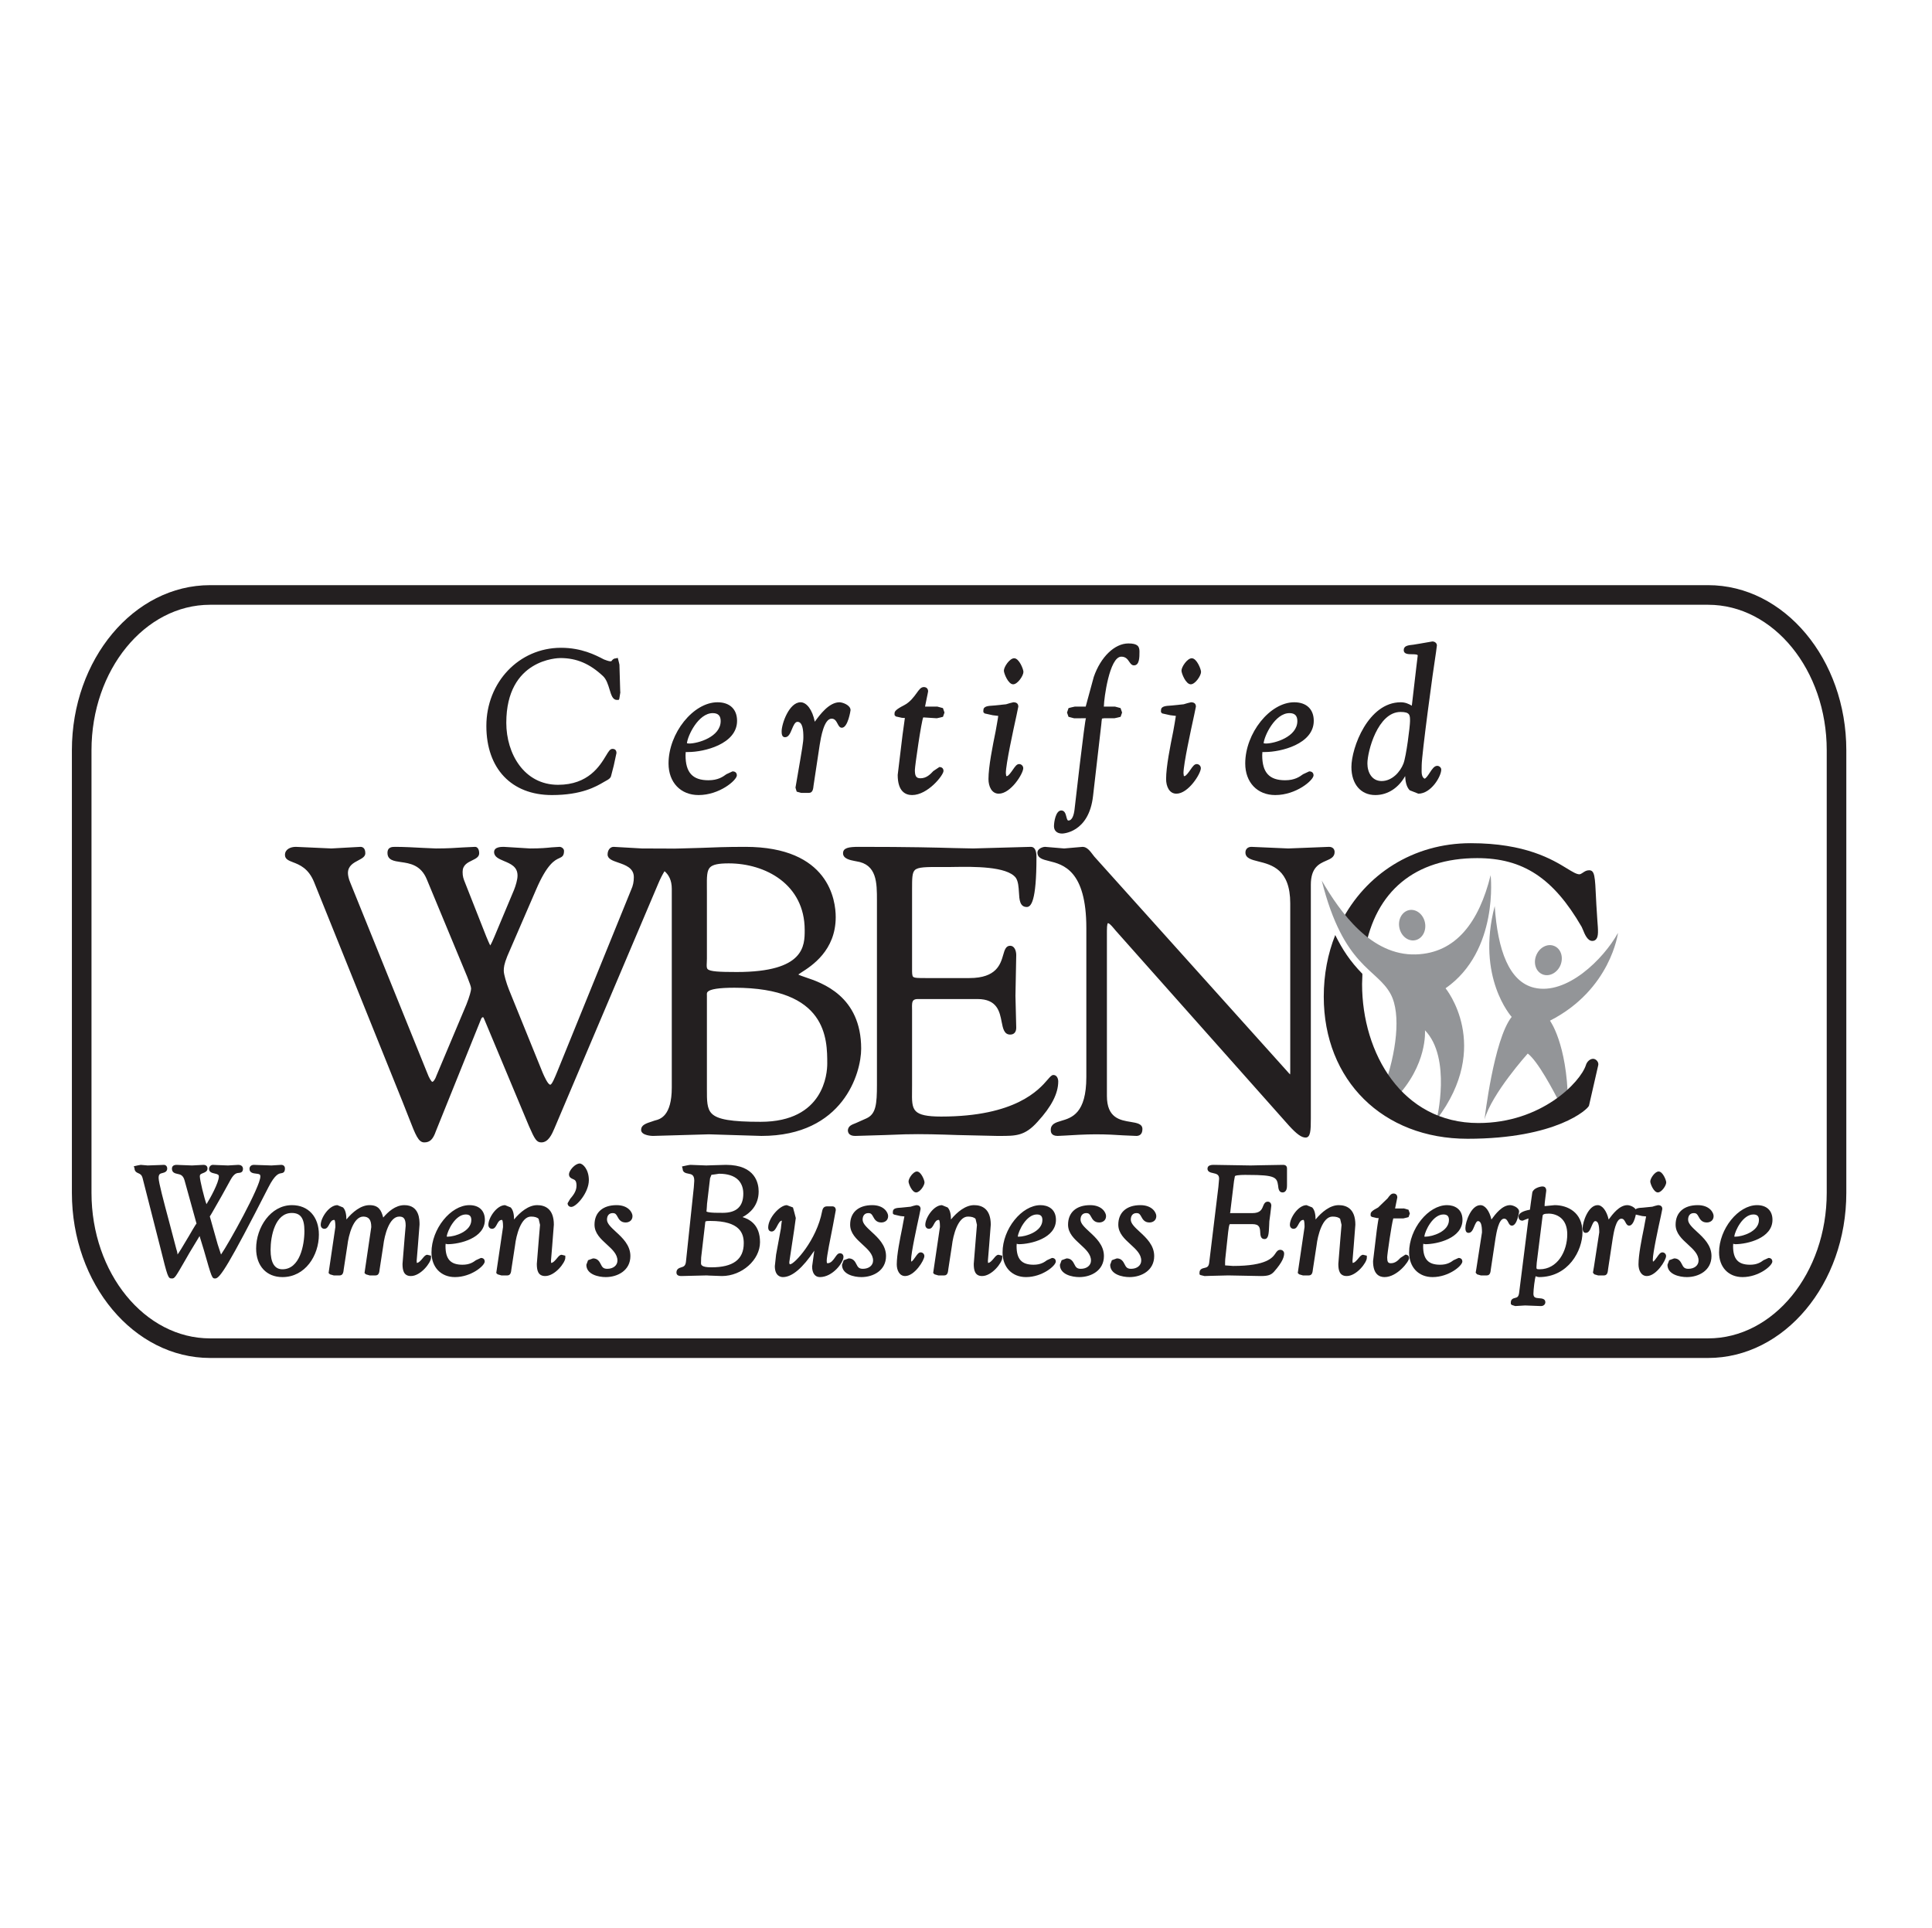
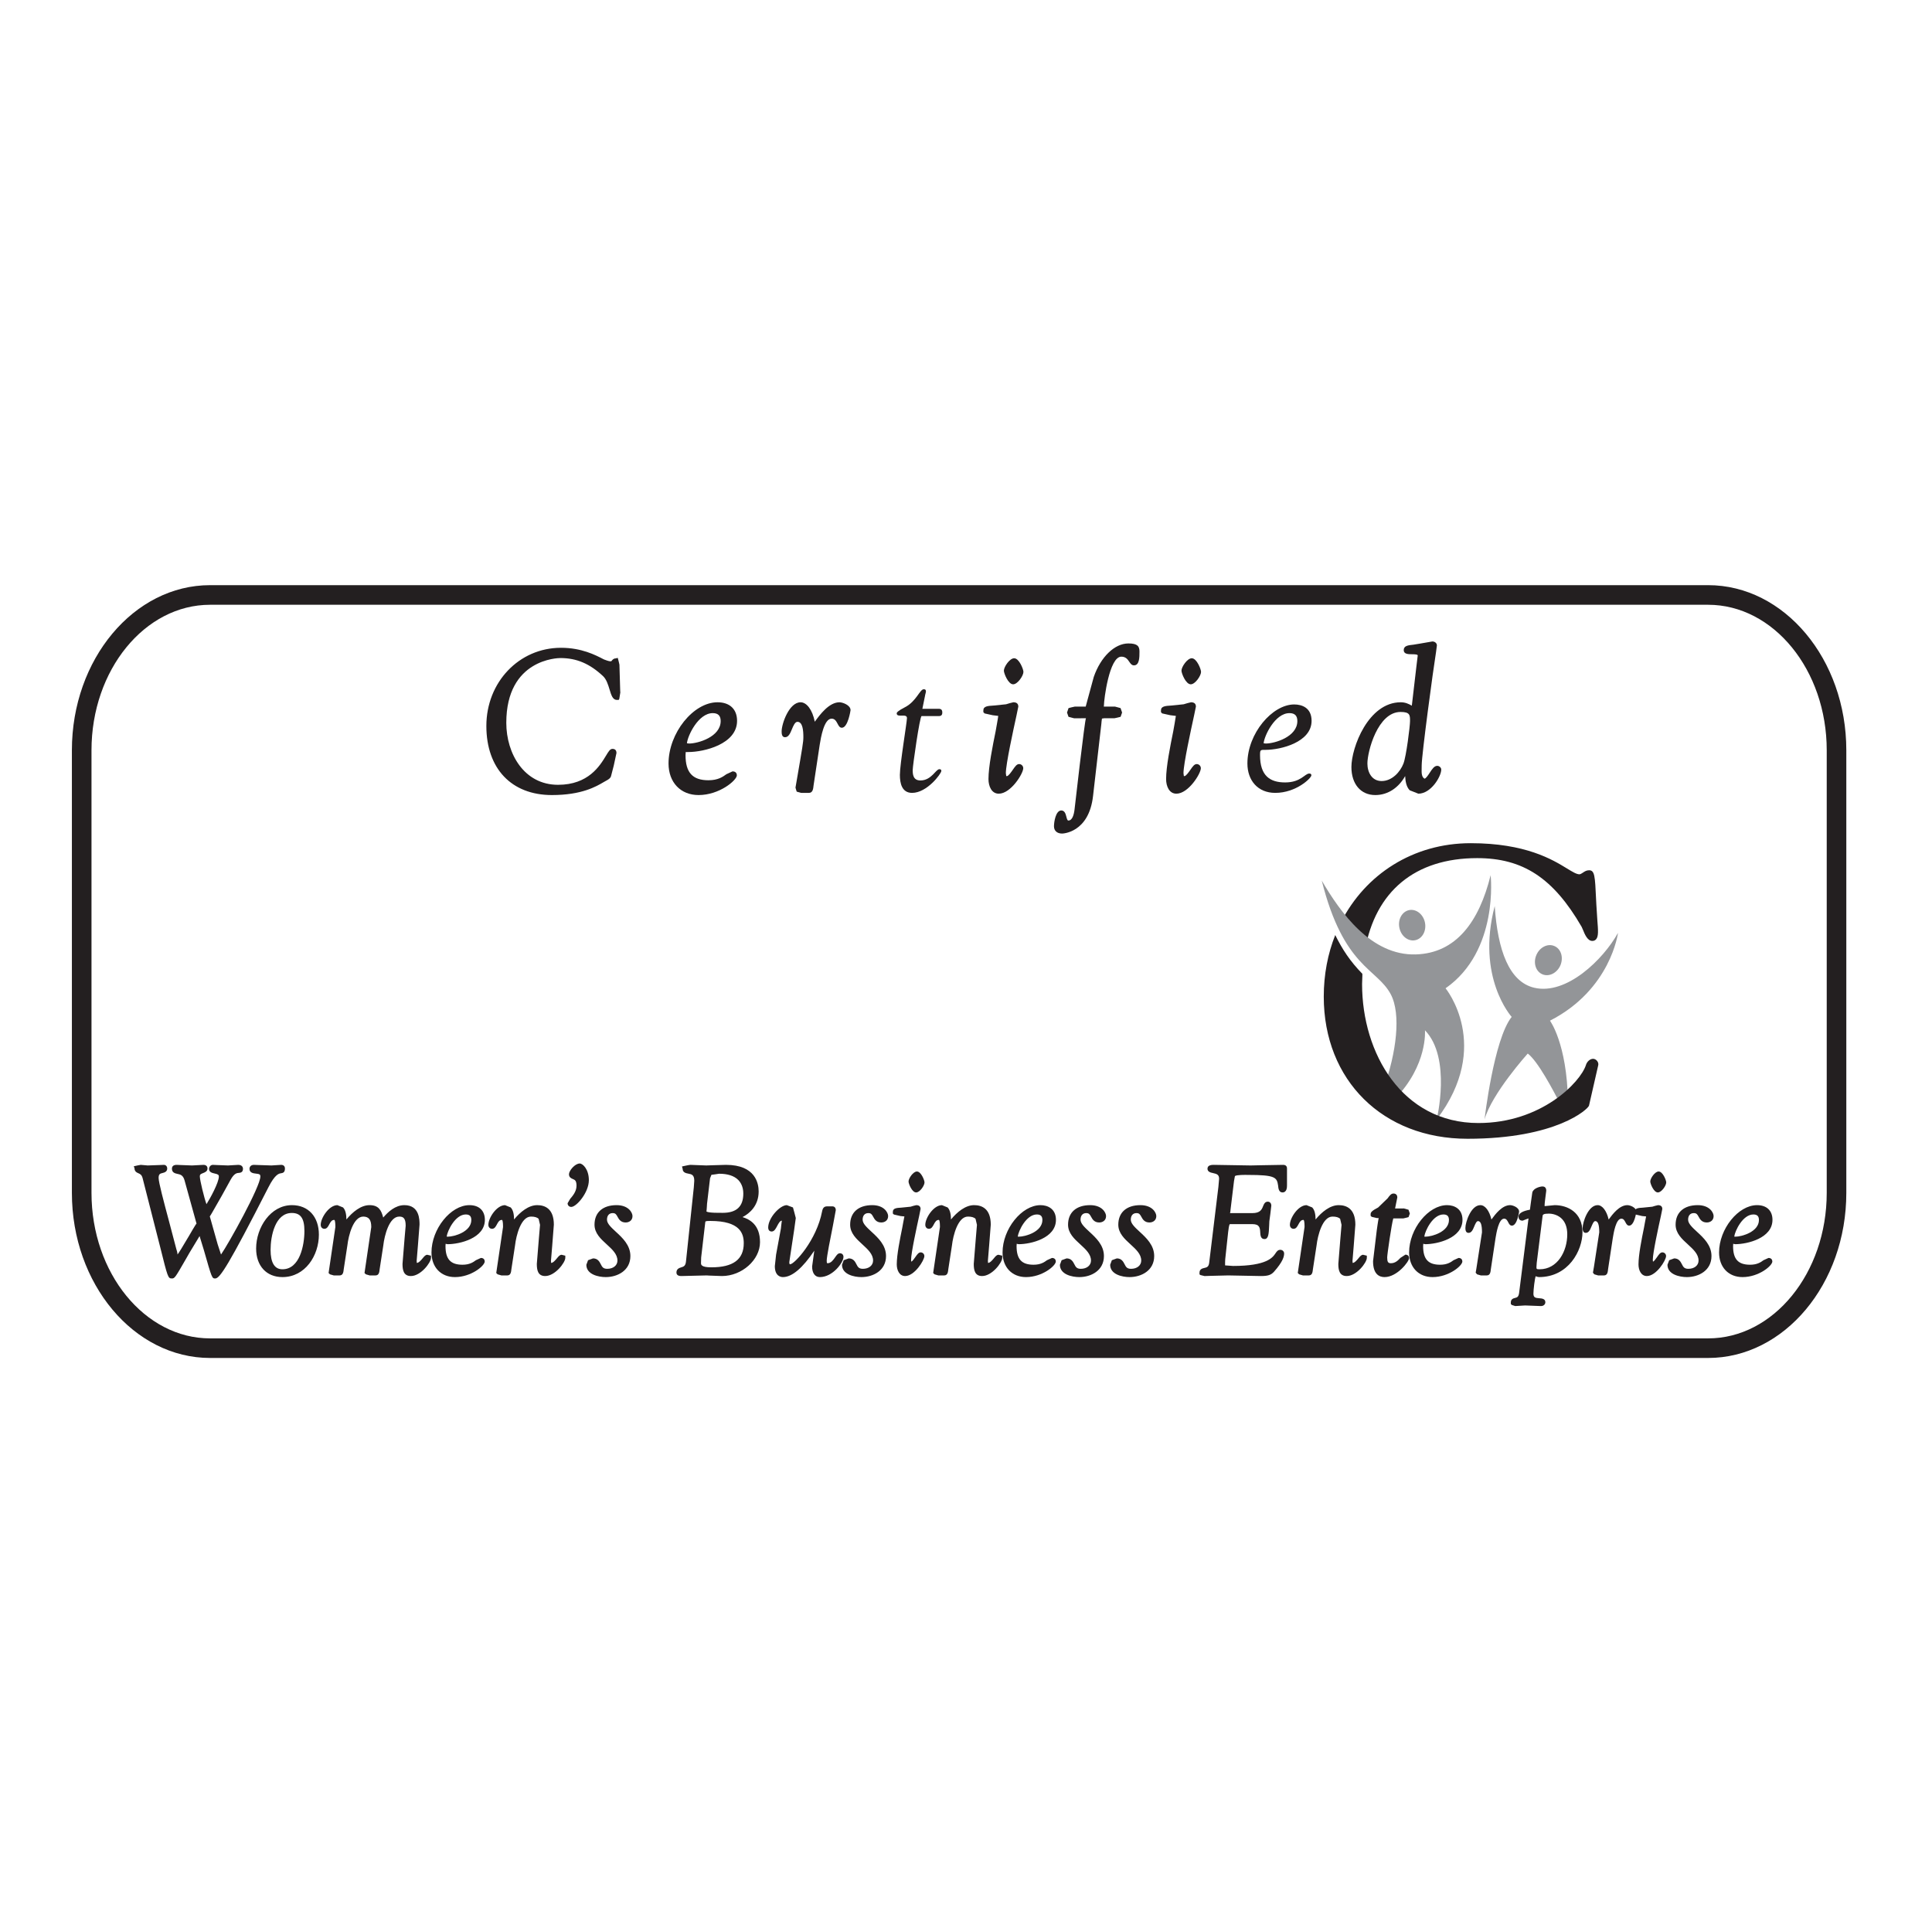
<svg xmlns="http://www.w3.org/2000/svg" width="100%" height="100%" viewBox="0 0 513 512" version="1.1" xml:space="preserve" style="fill-rule:evenodd;clip-rule:evenodd;stroke-linejoin:round;stroke-miterlimit:2;">
  <g transform="matrix(1,0,0,1,-684,0)">
    <g id="WBENC" transform="matrix(0.863,0,0,1.421,506.587,-443.634)">
      <rect x="206.346" y="312.302" width="593.305" height="360.43" style="fill:none;" />
      <g transform="matrix(1.235,0,0,0.75,502.999,492.517)">
        <g transform="matrix(1,0,0,1,-222.917,-97.917)">
          <clipPath id="_clip1">
            <rect x="0" y="0" width="445.833" height="195.833" />
          </clipPath>
          <g clip-path="url(#_clip1)">
            <g transform="matrix(4.167,0,0,4.167,0,0)">
              <path d="M8.854,37.225C8.402,38.055 8.114,38.479 8.114,38.541C8.114,38.579 8.258,39.083 8.447,39.733C8.664,40.473 8.791,41.05 8.898,41.05C9.007,41.05 11.398,36.881 11.398,36.151C11.398,35.682 10.748,35.98 10.748,35.691C10.748,35.61 10.812,35.582 10.883,35.582C11.028,35.582 11.398,35.619 11.93,35.619C12.165,35.619 12.444,35.582 12.507,35.582C12.589,35.582 12.607,35.61 12.607,35.672C12.607,36.061 12.309,35.403 11.632,36.738C10.071,39.796 8.844,42.116 8.574,42.116C8.475,42.116 8.429,41.961 8.014,40.508C7.762,39.625 7.699,39.426 7.663,39.426C7.635,39.426 7.311,39.967 6.914,40.653C6.165,41.953 6.083,42.116 5.975,42.116C5.777,42.116 5.759,41.592 4.351,36.206C4.225,35.745 3.873,35.908 3.873,35.655C3.873,35.555 4.044,35.582 4.117,35.582C4.252,35.582 4.396,35.619 4.532,35.619C5.091,35.619 5.29,35.582 5.497,35.582C5.56,35.582 5.569,35.637 5.569,35.672C5.569,35.916 5.055,35.672 5.055,36.233C5.055,36.638 5.668,38.758 6.12,40.527C6.165,40.69 6.246,40.987 6.318,40.987C6.381,40.987 6.472,40.852 7.112,39.769C7.374,39.327 7.581,38.966 7.581,38.948C7.581,38.93 7.347,38.045 6.859,36.34C6.67,35.672 6.111,36.006 6.111,35.682C6.111,35.592 6.174,35.582 6.282,35.582C6.417,35.582 6.571,35.619 7.184,35.619C7.428,35.619 7.671,35.582 7.861,35.582C7.978,35.582 7.978,35.637 7.978,35.672C7.978,35.862 7.518,35.782 7.518,36.133C7.518,36.43 7.924,38.064 8.023,38.064C8.078,38.064 8.917,36.647 8.917,36.151C8.917,35.754 8.33,35.916 8.33,35.7C8.33,35.646 8.366,35.582 8.429,35.582C8.646,35.582 8.808,35.619 9.332,35.619C9.539,35.619 9.792,35.582 9.945,35.582C10.045,35.582 10.099,35.61 10.099,35.691C10.099,35.961 9.783,35.547 9.377,36.278L8.854,37.225Z" style="fill:rgb(35,31,32);fill-rule:nonzero;" />
              <path d="M3.802,35.515L3.701,35.538L3.743,35.655C3.743,35.851 3.883,35.914 3.976,35.955C4.077,35.999 4.171,36.041 4.226,36.24L5.282,40.381C5.729,42.175 5.747,42.246 5.975,42.246C6.147,42.246 6.172,42.203 6.812,41.091L7.026,40.717C7.026,40.717 7.43,40.048 7.634,39.711C7.713,39.97 7.889,40.544 7.889,40.544C8.375,42.246 8.375,42.246 8.574,42.246C8.846,42.246 9.369,41.459 11.748,36.797C12.151,36.001 12.39,35.97 12.505,35.956C12.644,35.938 12.737,35.883 12.737,35.672C12.737,35.533 12.653,35.453 12.507,35.453L11.93,35.489L11.116,35.462L10.883,35.453C10.725,35.453 10.618,35.548 10.618,35.691C10.618,35.935 10.858,35.96 11.001,35.976C11.226,36 11.268,36.028 11.268,36.151C11.268,36.749 9.376,40.156 8.916,40.815C8.859,40.64 8.714,40.198 8.714,40.198C8.714,40.198 8.245,38.536 8.244,38.53C8.25,38.549 8.42,38.248 8.42,38.248L8.968,37.288C8.968,37.287 9.491,36.34 9.491,36.34C9.707,35.952 9.872,35.941 9.981,35.933C10.055,35.928 10.229,35.915 10.229,35.691C10.229,35.635 10.208,35.453 9.945,35.453L9.332,35.489L8.693,35.465L8.429,35.453C8.288,35.453 8.2,35.581 8.2,35.7C8.2,35.896 8.398,35.94 8.53,35.969C8.726,36.013 8.787,36.044 8.787,36.151C8.787,36.503 8.273,37.452 8.046,37.805C7.908,37.421 7.648,36.364 7.648,36.133C7.648,36.03 7.703,35.998 7.848,35.943C7.951,35.903 8.108,35.841 8.108,35.672C8.108,35.533 8.018,35.453 7.861,35.453L7.184,35.489L6.442,35.461L6.282,35.453C6.208,35.453 5.981,35.453 5.981,35.682C5.981,35.923 6.179,35.964 6.31,35.993C6.482,36.029 6.646,36.063 6.734,36.375C6.734,36.376 7.448,38.953 7.452,38.967C7.437,38.942 7,39.703 7,39.703C6.631,40.328 6.372,40.759 6.295,40.839C6.302,40.827 6.315,40.824 6.315,40.801C6.315,40.693 6.246,40.494 6.246,40.494L5.809,38.835C5.488,37.633 5.185,36.498 5.185,36.233C5.185,35.998 5.279,35.974 5.421,35.94C5.518,35.915 5.699,35.872 5.699,35.672C5.699,35.542 5.616,35.453 5.497,35.453L5.237,35.464L4.532,35.489L4.117,35.453C4.082,35.452 3.802,35.515 3.802,35.515ZM7.224,39.835C7.711,39.011 7.711,38.993 7.711,38.948C7.711,38.882 7.289,37.371 6.984,36.304C6.853,35.84 6.546,35.776 6.363,35.738L6.242,35.703C6.282,35.712 6.421,35.721 6.421,35.721L7.184,35.748L7.861,35.712C7.617,35.752 7.388,35.841 7.388,36.133C7.388,36.154 7.716,38.194 8.023,38.194C8.268,38.194 9.046,36.538 9.046,36.151C9.046,35.821 8.751,35.753 8.59,35.717C8.629,35.721 8.674,35.724 8.674,35.724L9.332,35.748C9.332,35.748 9.759,35.724 9.824,35.72C9.681,35.735 9.48,35.825 9.263,36.214C9.263,36.215 8.739,37.163 8.739,37.163L8.196,38.116L7.984,38.541L8.322,39.769L8.464,40.267C8.654,40.951 8.718,41.18 8.898,41.18C9.218,41.18 11.528,36.762 11.528,36.151C11.528,35.772 11.203,35.737 11.029,35.717C11.029,35.717 11.024,35.716 11.023,35.716C11.059,35.719 11.102,35.722 11.102,35.722L11.93,35.748L12.389,35.722L12.507,35.712C12.301,35.72 11.982,35.761 11.516,36.679C10.731,38.218 8.89,41.825 8.55,41.99C8.558,41.938 8.418,41.449 8.139,40.472C7.803,39.296 7.803,39.296 7.663,39.296C7.566,39.296 7.549,39.296 6.801,40.587C6.801,40.588 6.586,40.961 6.586,40.961C6.207,41.622 6.016,41.953 5.957,41.991C5.936,41.929 5.81,41.424 5.534,40.319L4.477,36.172C4.39,35.854 4.205,35.772 4.082,35.717L3.966,35.713L4.117,35.712L4.532,35.748C4.532,35.748 5.274,35.723 5.279,35.723C5.125,35.769 4.925,35.858 4.925,36.233C4.925,36.517 5.166,37.433 5.558,38.903L5.994,40.559C6.089,40.908 6.159,41.117 6.318,41.117C6.46,41.117 6.495,41.069 7.224,39.835ZM8.968,37.288L8.967,37.288L8.968,37.287L8.968,37.288Z" style="fill:rgb(35,31,32);fill-rule:nonzero;" />
              <path d="M11.145,40.456C11.145,39.336 11.903,37.992 13.157,37.992C14.131,37.992 14.637,38.696 14.637,39.625C14.637,40.797 13.87,42.034 12.588,42.034C11.65,42.034 11.145,41.357 11.145,40.456ZM12.588,41.827C13.744,41.827 14.032,40.284 14.032,39.409C14.032,38.768 13.879,38.2 13.148,38.2C12.038,38.2 11.75,39.678 11.75,40.536C11.75,41.096 11.876,41.827 12.588,41.827Z" style="fill:rgb(35,31,32);fill-rule:nonzero;" />
              <path d="M11.015,40.456C11.015,41.494 11.632,42.164 12.588,42.164C13.952,42.164 14.767,40.873 14.767,39.625C14.767,38.554 14.135,37.862 13.157,37.862C11.876,37.862 11.015,39.203 11.015,40.456ZM11.275,40.456C11.275,39.477 11.929,38.122 13.157,38.122C14.152,38.122 14.507,38.899 14.507,39.625C14.507,40.746 13.789,41.904 12.588,41.904C11.778,41.904 11.275,41.349 11.275,40.456Z" style="fill:rgb(35,31,32);fill-rule:nonzero;" />
              <path d="M11.62,40.536C11.62,41.71 12.147,41.957 12.588,41.957C13.831,41.957 14.162,40.355 14.162,39.409C14.162,39.078 14.162,38.07 13.148,38.07C11.941,38.07 11.62,39.62 11.62,40.536ZM11.879,40.536C11.879,39.716 12.147,38.33 13.148,38.33C13.677,38.33 13.902,38.653 13.902,39.409C13.902,40.258 13.626,41.697 12.588,41.697C12.118,41.697 11.879,41.306 11.879,40.536Z" style="fill:rgb(35,31,32);fill-rule:nonzero;" />
              <path d="M20.483,41.186C20.483,41.403 20.519,41.448 20.619,41.448C20.916,41.448 21.133,40.959 21.25,40.959C21.295,40.959 21.34,40.969 21.34,41.014C21.34,41.221 20.79,41.971 20.267,41.971C20.032,41.971 19.897,41.862 19.897,41.375C19.897,41.032 20.086,39.237 20.086,39.092C20.086,38.731 20.005,38.416 19.572,38.416C18.832,38.416 18.552,39.697 18.489,40.256L18.273,41.665C18.254,41.835 18.246,41.934 18.155,41.934L17.821,41.934C17.713,41.934 17.641,41.944 17.641,41.808C17.641,41.538 18.029,39.498 18.029,39.174C18.029,38.831 17.948,38.424 17.424,38.416C16.685,38.416 16.405,39.697 16.342,40.256L16.125,41.665C16.108,41.835 16.098,41.934 16.008,41.934L15.674,41.934C15.566,41.934 15.494,41.944 15.494,41.808C15.494,41.538 15.882,39.498 15.882,39.174C15.882,38.795 15.864,38.614 15.692,38.614C15.286,38.614 15.277,39.147 15.097,39.147C15.034,39.147 15.006,39.102 15.006,39.039C15.006,38.668 15.467,37.992 15.873,37.992C16.369,37.992 16.279,38.803 16.279,39.03L16.297,39.03C16.622,38.534 17.217,37.992 17.795,37.992C18.345,37.992 18.444,38.28 18.562,38.84C18.886,38.416 19.364,37.992 19.879,37.992C20.492,37.992 20.655,38.424 20.655,39.03C20.655,39.625 20.483,40.762 20.483,41.186Z" style="fill:rgb(35,31,32);fill-rule:nonzero;" />
              <path d="M18.613,38.604C18.499,38.17 18.343,37.862 17.795,37.862C17.278,37.862 16.781,38.271 16.412,38.719C16.41,38.475 16.38,38.174 16.212,38L15.873,37.862C15.379,37.862 14.877,38.617 14.877,39.039C14.877,39.179 14.967,39.277 15.097,39.277C15.248,39.277 15.319,39.14 15.382,39.02C15.47,38.853 15.539,38.744 15.692,38.744C15.752,38.783 15.752,39.067 15.752,39.174L15.347,41.92L15.43,41.999L15.655,42.064L16.008,42.064C16.214,42.064 16.235,41.863 16.254,41.684L16.47,40.276C16.538,39.674 16.824,38.546 17.424,38.546C17.756,38.551 17.899,38.739 17.899,39.174L17.495,41.92L17.578,41.999L17.802,42.064L18.155,42.064C18.361,42.064 18.382,41.864 18.401,41.687C18.401,41.684 18.618,40.276 18.618,40.276C18.686,39.674 18.971,38.546 19.572,38.546C19.809,38.546 19.956,38.638 19.956,39.092L19.892,39.828L19.767,41.375C19.767,41.735 19.826,42.101 20.267,42.101C20.858,42.101 21.47,41.294 21.47,41.014L21.47,40.884L21.25,40.83C21.144,40.83 21.071,40.917 20.971,41.039C20.874,41.156 20.741,41.315 20.62,41.317C20.621,41.315 20.621,41.313 20.621,41.307C20.621,41.275 20.613,41.186 20.613,41.186L20.687,40.29L20.785,39.03C20.785,38.741 20.785,37.862 19.879,37.862C19.329,37.862 18.896,38.273 18.613,38.604ZM15.873,38.122L16.025,38.181C16.172,38.333 16.158,38.736 16.151,38.93L16.135,39.395L16.406,39.101C16.482,38.985 16.608,38.885 16.71,38.773C16.356,39.307 16.228,40.108 16.212,40.242C16.213,40.238 15.997,41.645 15.997,41.645C15.996,41.658 15.968,41.828 15.968,41.828L15.674,41.804C15.624,41.808 15.803,40.612 15.803,40.612L16.012,39.174C16.012,38.834 16.012,38.484 15.692,38.484C15.37,38.484 15.239,38.734 15.152,38.899L15.076,39.022C15.136,38.707 15.562,38.122 15.873,38.122ZM17.795,38.122C18.24,38.122 18.316,38.304 18.434,38.867L18.493,39.144L18.665,38.919C18.717,38.851 18.838,38.74 18.935,38.64C18.509,39.161 18.377,40.098 18.36,40.242C18.361,40.237 18.144,41.645 18.144,41.645C18.142,41.66 18.116,41.828 18.116,41.828L17.821,41.804C17.771,41.808 17.95,40.612 17.95,40.612L18.159,39.174C18.159,38.592 17.913,38.293 17.426,38.287C17.236,38.287 17.094,38.394 16.958,38.505C17.221,38.287 17.51,38.122 17.795,38.122ZM19.879,38.122C20.337,38.122 20.525,38.385 20.525,39.03L20.429,40.263L20.353,41.186C20.353,41.323 20.353,41.578 20.619,41.578C20.863,41.578 21.041,41.362 21.171,41.205L21.282,41.082C21.206,41.154 20.713,41.841 20.267,41.841C20.149,41.841 20.026,41.841 20.026,41.375L20.15,39.852L20.216,39.092C20.216,38.893 20.216,38.287 19.572,38.287C19.352,38.287 19.181,38.396 19.032,38.54C19.265,38.323 19.546,38.122 19.879,38.122Z" style="fill:rgb(35,31,32);fill-rule:nonzero;" />
              <path d="M23.767,37.992C24.11,37.992 24.561,38.136 24.561,38.741C24.561,39.715 23.163,40.067 22.459,40.067C22.225,40.067 22.207,40.058 22.207,40.311C22.207,41.258 22.667,41.555 23.352,41.555C24.074,41.555 24.254,41.149 24.453,41.149C24.516,41.149 24.552,41.167 24.552,41.231C24.552,41.357 23.858,42.034 22.901,42.034C22.098,42.034 21.629,41.457 21.629,40.69C21.629,39.318 22.766,37.992 23.767,37.992ZM22.26,39.805C22.26,39.85 22.324,39.877 22.468,39.877C22.955,39.877 24.011,39.526 24.011,38.749C24.011,38.452 23.849,38.29 23.551,38.29C22.784,38.29 22.26,39.489 22.26,39.805Z" style="fill:rgb(35,31,32);fill-rule:nonzero;" />
              <path d="M21.499,40.69C21.499,41.572 22.063,42.164 22.901,42.164C23.873,42.164 24.682,41.487 24.682,41.231C24.682,41.128 24.622,41.019 24.453,41.019L24.155,41.155C23.999,41.269 23.784,41.425 23.352,41.425C22.64,41.425 22.337,41.092 22.337,40.311L22.344,40.174L22.459,40.197C23.187,40.197 24.691,39.841 24.691,38.741C24.691,38.19 24.346,37.862 23.767,37.862C22.644,37.862 21.499,39.289 21.499,40.69ZM21.759,40.69C21.759,39.331 22.882,38.122 23.767,38.122C24.015,38.122 24.431,38.202 24.431,38.741C24.431,39.635 23.077,39.937 22.459,39.937C22.436,39.937 22.15,40.005 22.15,40.005L22.077,40.311C22.077,41.236 22.494,41.685 23.352,41.685C23.868,41.685 24.133,41.493 24.308,41.366L24.453,41.279C24.386,41.306 23.786,41.904 22.901,41.904C22.207,41.904 21.759,41.427 21.759,40.69Z" style="fill:rgb(35,31,32);fill-rule:nonzero;" />
              <path d="M22.13,39.805C22.13,39.897 22.189,40.007 22.468,40.007C22.96,40.007 24.141,39.645 24.141,38.749C24.141,38.38 23.92,38.16 23.551,38.16C22.664,38.16 22.13,39.464 22.13,39.805ZM23.551,38.419C23.776,38.419 23.881,38.524 23.881,38.749C23.881,39.451 22.87,39.748 22.468,39.748C22.468,39.748 22.437,39.745 22.407,39.741C22.451,39.397 22.916,38.419 23.551,38.419Z" style="fill:rgb(35,31,32);fill-rule:nonzero;" />
              <path d="M28.513,41.186C28.513,41.403 28.549,41.448 28.649,41.448C28.946,41.448 29.163,40.959 29.28,40.959C29.325,40.959 29.37,40.969 29.37,41.014C29.37,41.221 28.82,41.971 28.296,41.971C28.062,41.971 27.927,41.862 27.927,41.375C27.927,41.032 28.116,39.237 28.116,39.092C28.116,38.975 28.233,38.416 27.448,38.416C26.709,38.416 26.429,39.697 26.366,40.256L26.15,41.665C26.131,41.835 26.122,41.934 26.032,41.934L25.698,41.934C25.59,41.934 25.518,41.944 25.518,41.808C25.518,41.538 25.906,39.498 25.906,39.174C25.906,38.795 25.888,38.614 25.716,38.614C25.31,38.614 25.301,39.147 25.121,39.147C25.058,39.147 25.03,39.102 25.03,39.039C25.03,38.668 25.491,37.992 25.897,37.992C26.393,37.992 26.303,38.803 26.303,39.03L26.321,39.03C26.646,38.534 27.241,37.992 27.818,37.992C28.459,37.992 28.685,38.416 28.685,39.03C28.685,39.625 28.513,40.762 28.513,41.186Z" style="fill:rgb(35,31,32);fill-rule:nonzero;" />
              <path d="M26.436,38.719C26.434,38.475 26.404,38.174 26.236,38L25.897,37.862C25.402,37.862 24.9,38.617 24.9,39.039C24.9,39.179 24.991,39.277 25.121,39.277C25.272,39.277 25.343,39.14 25.407,39.02C25.494,38.853 25.563,38.744 25.716,38.744C25.776,38.783 25.776,39.067 25.776,39.174L25.371,41.92L25.454,41.999L25.679,42.064L26.032,42.064C26.238,42.064 26.259,41.863 26.278,41.684L26.494,40.276C26.562,39.674 26.848,38.546 27.448,38.546C27.667,38.546 27.82,38.592 27.905,38.683L27.989,39.04C27.986,39.092 27.922,39.828 27.922,39.828L27.797,41.375C27.797,41.735 27.856,42.101 28.296,42.101C28.888,42.101 29.5,41.294 29.5,41.014L29.5,40.884L29.28,40.83C29.173,40.83 29.101,40.917 29.001,41.039C28.904,41.156 28.772,41.315 28.65,41.317C28.651,41.315 28.651,41.312 28.651,41.306C28.651,41.272 28.643,41.186 28.643,41.186L28.717,40.29L28.815,39.03C28.815,38.064 28.273,37.862 27.818,37.862C27.302,37.862 26.805,38.271 26.436,38.719ZM25.897,38.122L26.049,38.181C26.196,38.333 26.182,38.736 26.175,38.93L26.159,39.395L26.43,39.101C26.505,38.986 26.63,38.886 26.732,38.774C26.379,39.309 26.252,40.109 26.236,40.242C26.237,40.238 26.021,41.645 26.021,41.645C26.02,41.658 25.992,41.828 25.992,41.828L25.698,41.804C25.648,41.808 25.827,40.612 25.827,40.612L26.036,39.174C26.036,38.834 26.036,38.484 25.716,38.484C25.394,38.484 25.263,38.734 25.176,38.899L25.1,39.022C25.16,38.707 25.586,38.122 25.897,38.122ZM27.818,38.122C28.134,38.122 28.555,38.216 28.555,39.03L28.459,40.263L28.383,41.186C28.383,41.323 28.383,41.578 28.649,41.578C28.893,41.578 29.071,41.362 29.201,41.204L29.312,41.082C29.235,41.154 28.743,41.841 28.296,41.841C28.179,41.841 28.057,41.841 28.057,41.375L28.181,39.852L28.246,39.092C28.248,39.059 28.095,38.505 28.095,38.505C27.959,38.36 27.742,38.287 27.448,38.287C27.259,38.287 27.119,38.394 26.982,38.504C27.246,38.287 27.535,38.122 27.818,38.122Z" style="fill:rgb(35,31,32);fill-rule:nonzero;" />
              <path d="M30.778,36.368C30.778,37.071 30.065,37.838 29.858,37.838C29.795,37.838 29.767,37.802 29.767,37.748C29.767,37.631 30.3,37.27 30.3,36.702C30.3,36.051 29.849,36.278 29.849,36.016C29.849,35.872 30.146,35.501 30.363,35.501C30.462,35.501 30.778,35.782 30.778,36.368Z" style="fill:rgb(35,31,32);fill-rule:nonzero;" />
              <path d="M29.719,36.016C29.719,36.205 29.864,36.264 29.95,36.3C30.068,36.349 30.17,36.391 30.17,36.702C30.17,37.044 29.942,37.309 29.792,37.484L29.637,37.748C29.637,37.878 29.728,37.968 29.858,37.968C30.162,37.968 30.908,37.114 30.908,36.368C30.908,35.723 30.548,35.372 30.363,35.372C30.073,35.372 29.719,35.803 29.719,36.016ZM30.43,36.702C30.43,36.216 30.192,36.119 30.049,36.06C30.042,36.045 30.039,36.028 30.039,36.01C30.039,35.866 30.243,35.631 30.363,35.631C30.414,35.652 30.648,35.881 30.648,36.368C30.648,36.815 30.326,37.276 30.085,37.524C30.244,37.329 30.43,37.067 30.43,36.702Z" style="fill:rgb(35,31,32);fill-rule:nonzero;" />
              <path d="M32.747,41.176C32.747,40.292 31.376,39.932 31.376,39.03C31.376,38.145 32.115,37.992 32.566,37.992C33.198,37.992 33.387,38.371 33.387,38.515C33.387,38.731 33.198,38.768 33.108,38.768C32.656,38.768 32.819,38.208 32.332,38.208C32.061,38.208 31.862,38.398 31.862,38.731C31.862,39.39 33.261,39.841 33.261,40.906C33.261,41.718 32.53,42.034 31.917,42.034C31.619,42.034 30.888,41.934 30.888,41.429C30.888,41.403 30.879,41.176 31.159,41.176C31.601,41.176 31.402,41.799 32.007,41.799C32.44,41.799 32.747,41.538 32.747,41.176Z" style="fill:rgb(35,31,32);fill-rule:nonzero;" />
              <path d="M31.246,39.03C31.246,39.54 31.618,39.881 31.979,40.21C32.307,40.51 32.617,40.794 32.617,41.176C32.617,41.466 32.366,41.669 32.007,41.669C31.761,41.669 31.701,41.553 31.619,41.392C31.545,41.247 31.442,41.046 31.159,41.046L30.86,41.155L30.758,41.428C30.758,42.009 31.486,42.164 31.917,42.164C32.626,42.164 33.391,41.77 33.391,40.906C33.391,40.253 32.911,39.811 32.525,39.456C32.239,39.192 31.992,38.964 31.992,38.731C31.992,38.485 32.119,38.338 32.332,38.338C32.496,38.338 32.542,38.41 32.624,38.559C32.702,38.702 32.809,38.898 33.108,38.898C33.312,38.898 33.517,38.78 33.517,38.515C33.517,38.31 33.278,37.862 32.566,37.862C31.739,37.862 31.246,38.298 31.246,39.03ZM31.018,41.429C31.045,41.338 31.159,41.306 31.159,41.306C31.274,41.306 31.309,41.356 31.388,41.51C31.469,41.67 31.605,41.864 31.926,41.903C31.923,41.903 31.92,41.904 31.917,41.904C31.667,41.904 31.018,41.819 31.018,41.429ZM32.877,41.176C32.877,40.679 32.509,40.343 32.154,40.019C31.821,39.714 31.505,39.426 31.505,39.03C31.505,38.633 31.673,38.407 31.891,38.278C31.794,38.392 31.733,38.544 31.733,38.731C31.733,39.079 32.032,39.354 32.349,39.647C32.733,40 33.131,40.367 33.131,40.906C33.131,41.562 32.608,41.806 32.171,41.873C32.574,41.804 32.877,41.555 32.877,41.176ZM32.566,38.122C33.137,38.122 33.257,38.451 33.257,38.515C33.257,38.545 33.257,38.638 33.108,38.638C32.969,38.638 32.929,38.576 32.852,38.434C32.787,38.316 32.672,38.189 32.48,38.129C32.508,38.128 32.541,38.122 32.566,38.122Z" style="fill:rgb(35,31,32);fill-rule:nonzero;" />
              <path d="M37.312,36.809C37.33,36.638 37.339,36.476 37.339,36.404C37.339,35.646 36.645,35.989 36.645,35.691C36.645,35.565 36.771,35.582 36.979,35.582C37.132,35.582 37.61,35.619 37.926,35.619C38.233,35.619 38.548,35.582 39.108,35.582C40.912,35.582 40.93,36.809 40.93,37.044C40.93,38.145 39.965,38.524 39.739,38.587L39.739,38.606C39.974,38.686 41.011,38.777 41.011,40.076C41.011,41.069 39.992,41.971 38.864,41.971C38.323,41.971 38.142,41.944 37.962,41.934C37.457,41.934 36.942,41.971 36.437,41.971C36.338,41.971 36.275,41.961 36.275,41.889C36.275,41.592 36.78,41.854 36.843,41.248L37.312,36.809ZM37.493,40.978C37.483,41.059 37.483,41.248 37.483,41.321C37.483,41.61 37.727,41.709 38.233,41.709C39.757,41.709 40.299,41.069 40.299,40.139C40.299,39.318 39.848,38.677 38.206,38.677C37.917,38.677 37.754,38.668 37.736,38.885L37.493,40.978ZM37.845,37.757C37.827,37.883 37.817,38.055 37.817,38.272C37.817,38.488 38.729,38.452 38.909,38.452C40.172,38.452 40.272,37.586 40.272,37.17C40.272,36.999 40.281,35.854 38.693,35.854C38.566,35.854 38.242,35.899 38.16,35.944C38.115,35.971 38.034,36.116 38.025,36.241L37.845,37.757Z" style="fill:rgb(35,31,32);fill-rule:nonzero;" />
              <path d="M38.334,35.475L37.926,35.489L36.979,35.453C36.912,35.452 36.578,35.527 36.578,35.527L36.476,35.549L36.515,35.691C36.515,35.914 36.725,35.954 36.85,35.977C37.051,36.015 37.21,36.045 37.21,36.404L37.183,36.795L36.714,41.235C36.686,41.503 36.573,41.538 36.43,41.582C36.323,41.615 36.145,41.669 36.145,41.889C36.145,42.03 36.243,42.101 36.437,42.101L37.962,42.064L38.087,42.073L38.864,42.101C40.056,42.101 41.141,41.136 41.141,40.076C41.141,39.02 40.506,38.704 40.095,38.576C40.547,38.345 41.06,37.871 41.06,37.044C41.06,36.566 40.87,35.453 39.108,35.453L38.334,35.475ZM37.469,36.404C37.469,35.831 37.098,35.759 36.899,35.722C36.899,35.722 36.871,35.714 36.844,35.707C36.88,35.709 36.909,35.712 36.909,35.712C36.979,35.712 37.291,35.726 37.291,35.726L37.926,35.748L39.108,35.712C40.58,35.712 40.8,36.547 40.8,37.044C40.8,38.141 39.749,38.45 39.704,38.462L39.254,38.589L39.697,38.729L39.817,38.762C40.163,38.848 40.881,39.027 40.881,40.076C40.881,40.999 39.92,41.841 38.864,41.841L38.107,41.814L37.969,41.804C37.962,41.804 36.437,41.841 36.437,41.841C36.664,41.782 36.927,41.702 36.973,41.262L37.441,36.823L37.469,36.404ZM37.441,36.823L37.441,36.82L37.441,36.823Z" style="fill:rgb(35,31,32);fill-rule:nonzero;" />
              <path d="M37.607,38.874L37.363,40.963L37.354,41.321C37.354,41.839 37.969,41.839 38.233,41.839C39.69,41.839 40.429,41.267 40.429,40.139C40.429,39.068 39.702,38.547 38.206,38.547C37.908,38.547 37.634,38.546 37.607,38.874ZM37.866,38.9C37.872,38.823 37.874,38.807 38.173,38.807C39.965,38.807 40.169,39.568 40.169,40.139C40.169,41.108 39.536,41.58 38.233,41.58C37.613,41.58 37.613,41.417 37.613,41.321L37.622,40.993L37.866,38.9ZM37.363,40.968L37.363,40.963L37.363,40.968Z" style="fill:rgb(35,31,32);fill-rule:nonzero;" />
              <path d="M38.097,35.83C38.001,35.889 37.907,36.079 37.895,36.231C37.896,36.226 37.715,37.742 37.715,37.742L37.715,37.747L37.716,37.739L37.684,38.331L37.753,38.423C37.898,38.566 38.292,38.59 38.839,38.582C39.872,38.582 40.401,38.081 40.401,37.17C40.402,36.659 40.194,36.344 40.02,36.169C39.724,35.873 39.278,35.724 38.693,35.724L38.097,35.83ZM38.693,35.984C39.207,35.984 39.591,36.108 39.836,36.353C39.975,36.493 40.142,36.748 40.142,37.167C40.142,37.945 39.738,38.322 38.909,38.322C38.117,38.332 37.968,38.267 37.937,38.239C37.949,38.236 37.974,37.776 37.974,37.776L38.154,36.256C38.155,36.25 38.236,36.05 38.236,36.049C38.238,36.055 38.693,35.984 38.693,35.984Z" style="fill:rgb(35,31,32);fill-rule:nonzero;" />
              <path d="M42.518,39.282C42.546,39.12 42.564,38.985 42.564,38.84C42.564,38.768 42.546,38.659 42.446,38.659C42.112,38.659 42.022,39.309 41.833,39.309C41.76,39.309 41.76,39.237 41.76,39.201C41.76,38.659 42.428,37.992 42.744,37.992C43.177,37.992 43.15,38.452 43.15,38.632C43.15,38.713 43.05,39.327 42.961,39.95C42.861,40.563 42.762,41.176 42.762,41.267C42.762,41.357 42.771,41.528 42.942,41.528C43.303,41.528 44.656,39.967 44.982,38.253C45.018,38.073 45.071,38.064 45.162,38.064L45.46,38.064C45.504,38.064 45.541,38.073 45.541,38.163C45.541,38.298 45,40.78 45,41.176C45,41.312 45.008,41.465 45.18,41.465C45.613,41.465 45.775,40.87 45.92,40.87C45.965,40.87 46.001,40.888 46.001,40.959C46.001,41.221 45.423,42.034 44.72,42.034C44.449,42.034 44.386,41.745 44.386,41.528C44.386,41.276 44.53,40.356 44.585,40.103L44.566,40.084C44.124,40.816 43.285,42.034 42.509,42.034C42.392,42.034 42.157,41.971 42.157,41.51C42.157,41.276 42.184,41.078 42.23,40.842L42.518,39.282Z" style="fill:rgb(35,31,32);fill-rule:nonzero;" />
              <path d="M41.63,39.201C41.63,39.427 41.799,39.439 41.833,39.439C41.993,39.439 42.076,39.281 42.164,39.113C42.244,38.96 42.334,38.789 42.446,38.789C42.434,38.84 42.39,39.26 42.39,39.26C42.389,39.264 42.102,40.819 42.102,40.819L42.027,41.51C42.027,42.117 42.396,42.164 42.509,42.164C43.063,42.164 43.696,41.612 44.387,40.584C44.327,41.013 44.256,41.528 44.256,41.528C44.256,41.926 44.429,42.164 44.72,42.164C45.49,42.164 46.131,41.29 46.131,40.959C46.131,40.826 46.048,40.74 45.92,40.74C45.798,40.74 45.726,40.844 45.635,40.976C45.524,41.136 45.386,41.335 45.18,41.335C45.15,41.335 45.129,41.335 45.129,41.176C45.129,40.939 45.353,39.817 45.502,39.075L45.671,38.163C45.671,38.017 45.594,37.934 45.46,37.934L45.162,37.934C44.983,37.934 44.896,38.016 44.854,38.228C44.525,39.96 43.2,41.393 42.942,41.398C42.92,41.398 42.892,41.398 42.892,41.267L43.187,39.312L43.28,38.632C43.28,38.603 43.111,38 43.111,38L42.744,37.862C42.331,37.862 41.63,38.623 41.63,39.201ZM42.744,38.122L42.926,38.184L43.02,38.601C43.02,38.632 42.93,39.273 42.93,39.273L42.632,41.267C42.632,41.62 42.849,41.658 42.942,41.658C43.164,41.658 43.577,41.272 43.986,40.717C43.429,41.48 42.916,41.904 42.509,41.904C42.326,41.904 42.287,41.69 42.287,41.51L42.357,40.867C42.358,40.866 42.647,39.3 42.647,39.3L42.647,39.303L42.693,38.84C42.693,38.61 42.56,38.529 42.446,38.529C42.177,38.529 42.037,38.796 41.934,38.992L41.814,39.183C41.89,38.721 42.509,38.122 42.744,38.122ZM45.109,38.278C45.109,38.278 45.448,38.197 45.456,38.195C45.403,38.201 45.246,39.024 45.246,39.024C45.04,40.057 44.87,40.933 44.87,41.176C44.87,41.28 44.87,41.595 45.18,41.595C45.523,41.595 45.719,41.312 45.849,41.124L45.951,40.992C45.871,41.145 45.354,41.904 44.72,41.904C44.543,41.904 44.516,41.668 44.516,41.528L44.712,40.13L44.455,40.017C44.37,40.159 44.288,40.266 44.203,40.393C44.598,39.784 44.965,39.04 45.109,38.278Z" style="fill:rgb(35,31,32);fill-rule:nonzero;" />
              <path d="M48.031,41.176C48.031,40.292 46.66,39.932 46.66,39.03C46.66,38.145 47.4,37.992 47.851,37.992C48.482,37.992 48.671,38.371 48.671,38.515C48.671,38.731 48.482,38.768 48.392,38.768C47.941,38.768 48.103,38.208 47.616,38.208C47.345,38.208 47.147,38.398 47.147,38.731C47.147,39.39 48.545,39.841 48.545,40.906C48.545,41.718 47.815,42.034 47.201,42.034C46.903,42.034 46.172,41.934 46.172,41.429C46.172,41.403 46.163,41.176 46.443,41.176C46.885,41.176 46.687,41.799 47.291,41.799C47.724,41.799 48.031,41.538 48.031,41.176Z" style="fill:rgb(35,31,32);fill-rule:nonzero;" />
              <path d="M46.53,39.03C46.53,39.54 46.902,39.881 47.263,40.21C47.591,40.51 47.901,40.794 47.901,41.176C47.901,41.466 47.65,41.669 47.291,41.669C47.045,41.669 46.985,41.553 46.903,41.392C46.829,41.247 46.727,41.046 46.443,41.046L46.145,41.155L46.043,41.428C46.043,42.009 46.771,42.164 47.201,42.164C47.911,42.164 48.675,41.77 48.675,40.906C48.675,40.253 48.195,39.811 47.81,39.456C47.524,39.192 47.276,38.964 47.276,38.731C47.276,38.485 47.403,38.338 47.616,38.338C47.78,38.338 47.826,38.41 47.908,38.559C47.986,38.702 48.093,38.898 48.392,38.898C48.596,38.898 48.801,38.78 48.801,38.515C48.801,38.31 48.562,37.862 47.851,37.862C47.024,37.862 46.53,38.298 46.53,39.03ZM46.302,41.429C46.329,41.338 46.443,41.306 46.443,41.306C46.558,41.306 46.593,41.356 46.672,41.51C46.754,41.67 46.889,41.864 47.211,41.903C47.208,41.903 47.204,41.904 47.201,41.904C46.951,41.904 46.302,41.819 46.302,41.429ZM48.161,41.176C48.161,40.679 47.794,40.343 47.439,40.019C47.105,39.714 46.79,39.426 46.79,39.03C46.79,38.633 46.958,38.407 47.175,38.278C47.078,38.392 47.017,38.544 47.017,38.731C47.017,39.079 47.316,39.354 47.633,39.647C48.018,40 48.415,40.367 48.415,40.906C48.415,41.562 47.892,41.806 47.455,41.873C47.858,41.804 48.161,41.555 48.161,41.176ZM47.851,38.122C48.421,38.122 48.542,38.451 48.542,38.515C48.542,38.545 48.542,38.638 48.392,38.638C48.254,38.638 48.213,38.576 48.136,38.434C48.071,38.316 47.956,38.189 47.764,38.129C47.792,38.128 47.825,38.122 47.851,38.122Z" style="fill:rgb(35,31,32);fill-rule:nonzero;" />
              <path d="M50.187,41.366C50.404,41.366 50.62,40.816 50.747,40.816C50.792,40.816 50.837,40.852 50.837,40.906C50.837,41.086 50.314,41.971 49.817,41.971C49.528,41.971 49.447,41.627 49.447,41.403C49.447,40.545 49.899,38.777 49.899,38.534C49.899,38.245 49.213,38.515 49.213,38.262C49.213,38.1 49.592,38.181 50.169,38.082C50.314,38.055 50.413,37.992 50.485,37.992C50.611,37.992 50.611,38.045 50.611,38.09C50.611,38.145 50.043,40.573 50.043,41.131C50.043,41.312 50.079,41.366 50.187,41.366ZM50.476,36.972C50.34,36.972 50.151,36.557 50.151,36.449C50.151,36.313 50.386,35.98 50.521,35.98C50.656,35.98 50.846,36.395 50.846,36.502C50.846,36.638 50.611,36.972 50.476,36.972Z" style="fill:rgb(35,31,32);fill-rule:nonzero;" />
              <path d="M50.308,37.905L50.145,37.955C50.143,37.955 49.589,38.011 49.589,38.011C49.317,38.027 49.083,38.04 49.083,38.262L49.083,38.366L49.148,38.424L49.539,38.514L49.774,38.538C49.768,38.538 49.646,39.211 49.646,39.211C49.507,39.895 49.317,40.831 49.317,41.403C49.317,41.75 49.472,42.101 49.817,42.101C50.382,42.101 50.967,41.159 50.967,40.906C50.967,40.785 50.868,40.686 50.747,40.686C50.624,40.686 50.544,40.801 50.432,40.961C50.376,41.043 50.243,41.234 50.187,41.236L50.185,41.248L50.173,41.131C50.173,40.72 50.512,39.167 50.657,38.504L50.741,38.09C50.741,37.891 50.581,37.862 50.485,37.862L50.308,37.905ZM50.191,38.21C50.193,38.21 50.399,38.149 50.399,38.149C50.399,38.149 50.493,38.129 50.508,38.126C50.47,38.138 50.403,38.449 50.403,38.449C50.244,39.176 49.913,40.692 49.913,41.131C49.913,41.231 49.913,41.496 50.187,41.496C50.378,41.496 50.52,41.29 50.646,41.11L50.78,40.938C50.695,41.063 50.218,41.841 49.817,41.841C49.58,41.841 49.577,41.42 49.577,41.403C49.577,40.856 49.772,39.898 49.9,39.263L50.05,38.413L49.957,38.353C49.957,38.353 49.702,38.293 49.607,38.27C49.611,38.27 50.191,38.21 50.191,38.21Z" style="fill:rgb(35,31,32);fill-rule:nonzero;" />
              <path d="M50.021,36.449C50.021,36.577 50.225,37.102 50.476,37.102C50.696,37.102 50.976,36.696 50.976,36.502C50.976,36.374 50.772,35.85 50.521,35.85C50.301,35.85 50.021,36.256 50.021,36.449ZM50.281,36.448C50.284,36.367 50.457,36.129 50.528,36.109C50.574,36.143 50.711,36.425 50.716,36.503C50.713,36.581 50.559,36.79 50.483,36.829C50.409,36.774 50.286,36.523 50.281,36.448Z" style="fill:rgb(35,31,32);fill-rule:nonzero;" />
              <path d="M54.635,41.186C54.635,41.403 54.671,41.448 54.77,41.448C55.069,41.448 55.285,40.959 55.402,40.959C55.448,40.959 55.493,40.969 55.493,41.014C55.493,41.221 54.942,41.971 54.419,41.971C54.184,41.971 54.049,41.862 54.049,41.375C54.049,41.032 54.239,39.237 54.239,39.092C54.239,38.975 54.356,38.416 53.571,38.416C52.831,38.416 52.551,39.697 52.488,40.256L52.272,41.665C52.254,41.835 52.244,41.934 52.154,41.934L51.82,41.934C51.712,41.934 51.64,41.944 51.64,41.808C51.64,41.538 52.028,39.498 52.028,39.174C52.028,38.795 52.01,38.614 51.838,38.614C51.432,38.614 51.423,39.147 51.243,39.147C51.18,39.147 51.152,39.102 51.152,39.039C51.152,38.668 51.613,37.992 52.019,37.992C52.515,37.992 52.425,38.803 52.425,39.03L52.443,39.03C52.768,38.534 53.363,37.992 53.94,37.992C54.581,37.992 54.807,38.416 54.807,39.03C54.807,39.625 54.635,40.762 54.635,41.186Z" style="fill:rgb(35,31,32);fill-rule:nonzero;" />
              <path d="M52.558,38.719C52.556,38.475 52.526,38.174 52.358,38L52.019,37.862C51.525,37.862 51.023,38.617 51.023,39.039C51.023,39.179 51.113,39.277 51.243,39.277C51.394,39.277 51.465,39.14 51.529,39.02C51.616,38.853 51.685,38.744 51.838,38.744C51.898,38.783 51.898,39.067 51.898,39.174L51.493,41.92L51.576,41.999L51.801,42.064L52.154,42.064C52.36,42.064 52.381,41.863 52.4,41.684L52.616,40.276C52.684,39.674 52.97,38.546 53.571,38.546C53.79,38.546 53.943,38.592 54.028,38.683L54.111,39.04C54.109,39.092 54.045,39.828 54.045,39.828L53.92,41.375C53.92,41.735 53.979,42.101 54.419,42.101C55.01,42.101 55.623,41.294 55.623,41.014L55.623,40.884L55.402,40.83C55.296,40.83 55.223,40.916 55.124,41.039C55.026,41.156 54.894,41.315 54.772,41.317C54.773,41.315 54.773,41.312 54.773,41.304C54.773,41.27 54.765,41.186 54.765,41.186L54.839,40.29L54.937,39.03C54.937,38.064 54.395,37.862 53.94,37.862C53.424,37.862 52.927,38.271 52.558,38.719ZM52.019,38.122L52.171,38.181C52.318,38.333 52.304,38.736 52.297,38.93L52.281,39.395L52.552,39.101C52.628,38.985 52.753,38.886 52.855,38.774C52.502,39.309 52.374,40.109 52.358,40.242C52.359,40.238 52.143,41.645 52.143,41.645C52.142,41.658 52.114,41.828 52.114,41.828L51.82,41.804C51.77,41.808 51.949,40.612 51.949,40.612L52.158,39.174C52.158,38.834 52.158,38.484 51.838,38.484C51.516,38.484 51.385,38.734 51.298,38.899L51.222,39.022C51.282,38.707 51.708,38.122 52.019,38.122ZM53.94,38.122C54.256,38.122 54.677,38.216 54.677,39.03L54.581,40.263L54.505,41.186C54.505,41.323 54.505,41.578 54.77,41.578C55.015,41.578 55.194,41.362 55.324,41.204L55.434,41.082C55.358,41.154 54.866,41.841 54.419,41.841C54.301,41.841 54.179,41.841 54.179,41.375L54.303,39.852L54.369,39.092C54.371,39.059 54.217,38.505 54.217,38.505C54.082,38.36 53.864,38.287 53.571,38.287C53.381,38.287 53.241,38.394 53.104,38.504C53.368,38.287 53.656,38.122 53.94,38.122Z" style="fill:rgb(35,31,32);fill-rule:nonzero;" />
              <path d="M57.911,37.992C58.253,37.992 58.704,38.136 58.704,38.741C58.704,39.715 57.305,40.067 56.602,40.067C56.368,40.067 56.35,40.058 56.35,40.311C56.35,41.258 56.809,41.555 57.495,41.555C58.217,41.555 58.397,41.149 58.596,41.149C58.659,41.149 58.696,41.167 58.696,41.231C58.696,41.357 58.001,42.034 57.044,42.034C56.241,42.034 55.772,41.457 55.772,40.69C55.772,39.318 56.909,37.992 57.911,37.992ZM56.404,39.805C56.404,39.85 56.467,39.877 56.611,39.877C57.098,39.877 58.154,39.526 58.154,38.749C58.154,38.452 57.992,38.29 57.694,38.29C56.926,38.29 56.404,39.489 56.404,39.805Z" style="fill:rgb(35,31,32);fill-rule:nonzero;" />
              <path d="M55.642,40.69C55.642,41.572 56.206,42.164 57.044,42.164C58.016,42.164 58.826,41.487 58.826,41.231C58.826,41.128 58.765,41.019 58.596,41.019L58.298,41.155C58.141,41.269 57.926,41.425 57.495,41.425C56.784,41.425 56.48,41.092 56.48,40.311L56.488,40.173L56.602,40.197C57.331,40.197 58.834,39.841 58.834,38.741C58.834,38.092 58.357,37.862 57.911,37.862C56.787,37.862 55.642,39.289 55.642,40.69ZM55.902,40.69C55.902,39.331 57.025,38.122 57.911,38.122C58.159,38.122 58.574,38.202 58.574,38.741C58.574,39.586 57.29,39.937 56.602,39.937C56.58,39.937 56.293,40.005 56.293,40.005L56.22,40.311C56.22,41.236 56.637,41.685 57.495,41.685C58.01,41.685 58.276,41.493 58.451,41.366L58.596,41.279C58.529,41.306 57.929,41.904 57.044,41.904C56.35,41.904 55.902,41.427 55.902,40.69Z" style="fill:rgb(35,31,32);fill-rule:nonzero;" />
              <path d="M56.274,39.805C56.274,39.897 56.333,40.007 56.611,40.007C57.103,40.007 58.284,39.645 58.284,38.749C58.284,38.38 58.063,38.16 57.694,38.16C56.807,38.16 56.274,39.464 56.274,39.805ZM57.694,38.419C57.919,38.419 58.024,38.524 58.024,38.749C58.024,39.451 57.013,39.748 56.611,39.748C56.611,39.748 56.581,39.745 56.55,39.741C56.594,39.397 57.059,38.419 57.694,38.419Z" style="fill:rgb(35,31,32);fill-rule:nonzero;" />
              <path d="M61.059,41.176C61.059,40.292 59.688,39.932 59.688,39.03C59.688,38.145 60.428,37.992 60.879,37.992C61.51,37.992 61.7,38.371 61.7,38.515C61.7,38.731 61.51,38.768 61.421,38.768C60.969,38.768 61.131,38.208 60.644,38.208C60.374,38.208 60.174,38.398 60.174,38.731C60.174,39.39 61.573,39.841 61.573,40.906C61.573,41.718 60.842,42.034 60.229,42.034C59.931,42.034 59.201,41.934 59.201,41.429C59.201,41.403 59.192,41.176 59.471,41.176C59.914,41.176 59.715,41.799 60.319,41.799C60.753,41.799 61.059,41.538 61.059,41.176Z" style="fill:rgb(35,31,32);fill-rule:nonzero;" />
              <path d="M59.558,39.03C59.558,39.54 59.93,39.881 60.292,40.21C60.62,40.51 60.929,40.794 60.929,41.176C60.929,41.466 60.678,41.669 60.319,41.669C60.074,41.669 60.014,41.553 59.932,41.392C59.857,41.247 59.754,41.046 59.471,41.046L59.173,41.155L59.071,41.428C59.071,42.009 59.798,42.164 60.229,42.164C60.939,42.164 61.703,41.77 61.703,40.906C61.703,40.253 61.223,39.811 60.837,39.456C60.551,39.192 60.304,38.964 60.304,38.731C60.304,38.485 60.431,38.338 60.644,38.338C60.808,38.338 60.855,38.41 60.936,38.559C61.014,38.702 61.123,38.898 61.421,38.898C61.625,38.898 61.83,38.78 61.83,38.515C61.83,38.31 61.59,37.862 60.879,37.862C60.052,37.862 59.558,38.298 59.558,39.03ZM59.331,41.429C59.358,41.338 59.471,41.306 59.471,41.306C59.587,41.306 59.622,41.356 59.7,41.511C59.782,41.67 59.918,41.864 60.239,41.903C60.236,41.903 60.232,41.904 60.229,41.904C59.979,41.904 59.331,41.819 59.331,41.429ZM61.189,41.176C61.189,40.679 60.822,40.343 60.466,40.019C60.133,39.714 59.818,39.426 59.818,39.03C59.818,38.633 59.986,38.407 60.203,38.279C60.106,38.392 60.045,38.544 60.045,38.731C60.045,39.079 60.344,39.354 60.661,39.647C61.046,40 61.443,40.367 61.443,40.906C61.443,41.562 60.921,41.806 60.483,41.873C60.886,41.804 61.189,41.555 61.189,41.176ZM60.879,38.122C61.45,38.122 61.57,38.451 61.57,38.515C61.57,38.596 61.519,38.638 61.421,38.638C61.282,38.638 61.242,38.576 61.165,38.434C61.099,38.316 60.985,38.189 60.793,38.129C60.821,38.128 60.854,38.122 60.879,38.122Z" style="fill:rgb(35,31,32);fill-rule:nonzero;" />
              <path d="M64.063,41.176C64.063,40.292 62.692,39.932 62.692,39.03C62.692,38.145 63.432,37.992 63.883,37.992C64.514,37.992 64.704,38.371 64.704,38.515C64.704,38.731 64.514,38.768 64.424,38.768C63.973,38.768 64.135,38.208 63.649,38.208C63.378,38.208 63.179,38.398 63.179,38.731C63.179,39.39 64.578,39.841 64.578,40.906C64.578,41.718 63.847,42.034 63.233,42.034C62.936,42.034 62.206,41.934 62.206,41.429C62.206,41.403 62.196,41.176 62.475,41.176C62.918,41.176 62.719,41.799 63.324,41.799C63.756,41.799 64.063,41.538 64.063,41.176Z" style="fill:rgb(35,31,32);fill-rule:nonzero;" />
              <path d="M62.562,39.03C62.562,39.54 62.934,39.881 63.296,40.21C63.624,40.51 63.933,40.794 63.933,41.176C63.933,41.466 63.682,41.669 63.324,41.669C63.078,41.669 63.018,41.553 62.936,41.392C62.861,41.247 62.758,41.046 62.475,41.046L62.177,41.155L62.076,41.427C62.076,42.009 62.803,42.164 63.233,42.164C63.943,42.164 64.708,41.77 64.708,40.906C64.708,40.253 64.228,39.811 63.842,39.456C63.556,39.192 63.309,38.964 63.309,38.731C63.309,38.485 63.436,38.338 63.649,38.338C63.812,38.338 63.859,38.41 63.94,38.559C64.018,38.702 64.126,38.898 64.424,38.898C64.628,38.898 64.834,38.78 64.834,38.515C64.834,38.31 64.594,37.862 63.883,37.862C63.056,37.862 62.562,38.298 62.562,39.03ZM62.336,41.429C62.362,41.338 62.475,41.306 62.475,41.306C62.59,41.306 62.626,41.356 62.705,41.51C62.786,41.67 62.922,41.864 63.244,41.903C63.24,41.903 63.236,41.904 63.233,41.904C62.983,41.904 62.336,41.819 62.336,41.429ZM64.193,41.176C64.193,40.679 63.826,40.343 63.47,40.019C63.137,39.714 62.822,39.426 62.822,39.03C62.822,38.632 62.99,38.406 63.208,38.278C63.111,38.391 63.049,38.544 63.049,38.731C63.049,39.079 63.349,39.354 63.666,39.647C64.05,40 64.448,40.367 64.448,40.906C64.448,41.562 63.925,41.806 63.488,41.873C63.89,41.804 64.193,41.555 64.193,41.176ZM63.883,38.122C64.454,38.122 64.574,38.451 64.574,38.515C64.574,38.596 64.523,38.638 64.424,38.638C64.286,38.638 64.246,38.576 64.169,38.434C64.103,38.315 63.989,38.189 63.797,38.129C63.825,38.128 63.858,38.122 63.883,38.122Z" style="fill:rgb(35,31,32);fill-rule:nonzero;" />
              <path d="M69.143,38.118C69.134,38.181 69.134,38.226 69.134,38.298C69.134,38.497 69.198,38.469 69.378,38.469L70.569,38.469C71.444,38.469 71.254,37.784 71.499,37.784C71.552,37.784 71.58,37.821 71.58,37.893C71.58,38.163 71.48,38.506 71.462,38.822C71.435,39.336 71.444,39.76 71.299,39.76C71.011,39.76 71.462,38.867 70.579,38.867L69.233,38.867C69.062,38.867 69.036,39.156 68.999,39.471L68.828,41.05C68.819,41.149 68.809,41.24 68.809,41.375C68.809,41.61 68.864,41.627 69.422,41.627C72.22,41.627 71.94,40.663 72.247,40.663C72.301,40.663 72.346,40.699 72.346,40.752C72.346,40.852 72.337,41.123 71.769,41.763C71.633,41.908 71.507,41.971 71.083,41.971C70.524,41.971 70.082,41.934 69.134,41.934C68.278,41.934 67.998,41.971 67.781,41.971C67.628,41.971 67.546,41.989 67.546,41.899C67.546,41.627 68.051,41.899 68.124,41.331L68.674,36.791C68.702,36.602 68.719,36.413 68.719,36.287C68.719,35.691 68.024,35.908 68.024,35.682C68.024,35.637 68.043,35.582 68.278,35.582C69.008,35.582 69.749,35.619 70.479,35.619C70.786,35.619 71.643,35.582 72.419,35.582C72.518,35.582 72.518,35.627 72.518,35.665L72.518,36.665C72.518,36.791 72.518,36.972 72.374,36.972C72.256,36.972 72.256,36.764 72.247,36.684C72.157,36.051 71.905,35.926 70.424,35.926C70.217,35.926 69.639,35.899 69.46,36.016C69.378,36.07 69.37,36.25 69.351,36.404L69.143,38.118Z" style="fill:rgb(35,31,32);fill-rule:nonzero;" />
              <path d="M71.041,35.477L70.479,35.489L68.278,35.453C68.172,35.453 67.894,35.453 67.894,35.682C67.894,35.873 68.084,35.914 68.222,35.944C68.45,35.993 68.589,36.036 68.589,36.287L68.546,36.773C68.546,36.776 67.995,41.315 67.995,41.315C67.963,41.558 67.851,41.583 67.71,41.617C67.6,41.641 67.417,41.683 67.417,41.899L67.417,42.001L67.472,42.042L67.718,42.102C67.781,42.101 68.046,42.091 68.046,42.091L69.134,42.064L71.083,42.101C71.503,42.101 71.684,42.043 71.864,41.852C72.413,41.233 72.476,40.928 72.476,40.752C72.476,40.629 72.376,40.533 72.247,40.533C72.101,40.533 72.031,40.638 71.962,40.74C71.797,40.986 71.455,41.498 69.422,41.498L68.946,41.464C68.939,41.375 68.955,41.094 68.955,41.094C68.957,41.064 69.128,39.485 69.128,39.485C69.151,39.291 69.181,39.03 69.234,38.996L70.579,38.997C71.019,38.997 71.033,39.23 71.048,39.499C71.058,39.655 71.072,39.89 71.299,39.89C71.546,39.89 71.559,39.579 71.582,39.063L71.592,38.829L71.651,38.39L71.71,37.893C71.71,37.728 71.604,37.654 71.499,37.654C71.326,37.654 71.266,37.804 71.218,37.924C71.141,38.119 71.053,38.339 70.569,38.339L69.239,38.338C69.264,38.298 69.272,38.135 69.272,38.135L69.48,36.419C69.488,36.355 69.535,36.122 69.535,36.122C69.653,36.045 70.136,36.052 70.319,36.055C71.958,36.056 72.046,36.201 72.118,36.703C72.129,36.834 72.153,37.102 72.374,37.102C72.648,37.102 72.648,36.785 72.648,36.665L72.648,35.665C72.648,35.473 72.488,35.453 72.419,35.453L71.041,35.477ZM71.047,35.737L72.419,35.712L72.388,36.665C72.388,36.665 72.384,36.699 72.381,36.725C72.381,36.723 72.379,36.711 72.379,36.711C72.267,35.905 71.863,35.796 70.424,35.796C69.945,35.79 69.562,35.793 69.388,35.907C69.266,35.988 69.247,36.16 69.229,36.327C69.222,36.388 69.013,38.107 69.013,38.107L69.014,38.1L69.004,38.298L69.077,38.537L69.322,38.6L70.569,38.599C71.23,38.599 71.374,38.237 71.46,38.021C71.46,38.021 71.484,37.971 71.5,37.938C71.442,37.992 71.395,38.346 71.395,38.346L71.333,38.815L71.322,39.052C71.322,39.052 71.306,39.189 71.292,39.325C71.258,39.062 71.143,38.737 70.579,38.737L69.233,38.737C68.954,38.737 68.913,39.082 68.874,39.417C68.87,39.457 68.699,41.037 68.699,41.037C68.695,41.071 68.679,41.375 68.679,41.375C68.679,41.757 68.912,41.757 69.422,41.757C71.594,41.757 71.989,41.167 72.178,40.884L72.25,40.791C72.216,40.958 72.033,41.27 71.671,41.677C71.577,41.778 71.497,41.841 71.083,41.841L69.134,41.804L68.032,41.832C68.032,41.832 67.914,41.836 67.842,41.838C68.003,41.795 68.206,41.714 68.253,41.347C68.253,41.346 68.803,36.807 68.803,36.807C68.803,36.809 68.849,36.287 68.849,36.287C68.849,35.854 68.546,35.761 68.34,35.713C68.452,35.715 70.479,35.748 70.479,35.748L71.047,35.737Z" style="fill:rgb(35,31,32);fill-rule:nonzero;" />
              <path d="M76.434,41.186C76.434,41.403 76.469,41.448 76.569,41.448C76.867,41.448 77.083,40.959 77.2,40.959C77.246,40.959 77.291,40.969 77.291,41.014C77.291,41.221 76.741,41.971 76.217,41.971C75.983,41.971 75.847,41.862 75.847,41.375C75.847,41.032 76.037,39.237 76.037,39.092C76.037,38.975 76.154,38.416 75.369,38.416C74.629,38.416 74.349,39.697 74.286,40.256L74.07,41.665C74.051,41.835 74.043,41.934 73.952,41.934L73.619,41.934C73.51,41.934 73.438,41.944 73.438,41.808C73.438,41.538 73.827,39.498 73.827,39.174C73.827,38.795 73.808,38.614 73.637,38.614C73.231,38.614 73.221,39.147 73.042,39.147C72.978,39.147 72.951,39.102 72.951,39.039C72.951,38.668 73.411,37.992 73.817,37.992C74.313,37.992 74.223,38.803 74.223,39.03L74.241,39.03C74.566,38.534 75.161,37.992 75.739,37.992C76.379,37.992 76.605,38.416 76.605,39.03C76.605,39.625 76.434,40.762 76.434,41.186Z" style="fill:rgb(35,31,32);fill-rule:nonzero;" />
              <path d="M74.357,38.719C74.354,38.475 74.324,38.174 74.156,38L73.817,37.862C73.323,37.862 72.821,38.617 72.821,39.039C72.821,39.179 72.912,39.277 73.042,39.277C73.192,39.277 73.263,39.14 73.327,39.02C73.415,38.853 73.483,38.744 73.637,38.744C73.697,38.783 73.697,39.067 73.697,39.174L73.292,41.92L73.375,41.999L73.599,42.064L73.952,42.064C74.158,42.064 74.179,41.865 74.198,41.689C74.199,41.684 74.415,40.276 74.415,40.276C74.483,39.674 74.769,38.546 75.369,38.546C75.587,38.546 75.741,38.592 75.826,38.683L75.909,39.04C75.907,39.092 75.842,39.828 75.842,39.828L75.717,41.375C75.717,41.735 75.777,42.101 76.217,42.101C76.809,42.101 77.421,41.294 77.421,41.014L77.421,40.884L77.2,40.83C77.093,40.83 77.021,40.917 76.921,41.039C76.824,41.156 76.692,41.315 76.571,41.317C76.571,41.315 76.572,41.312 76.572,41.305C76.572,41.271 76.564,41.186 76.564,41.186L76.638,40.29L76.735,39.03C76.735,38.064 76.193,37.862 75.739,37.862C75.223,37.862 74.725,38.271 74.357,38.719ZM73.817,38.122L73.969,38.181C74.116,38.333 74.102,38.736 74.095,38.93L74.08,39.394L74.349,39.101C74.425,38.985 74.551,38.885 74.654,38.773C74.3,39.307 74.171,40.108 74.157,40.242C74.157,40.237 73.941,41.645 73.941,41.645C73.939,41.661 73.913,41.828 73.913,41.828L73.619,41.804C73.568,41.808 73.748,40.612 73.748,40.612L73.957,39.174C73.957,38.834 73.957,38.484 73.637,38.484C73.315,38.484 73.183,38.734 73.096,38.899L73.021,39.023C73.081,38.707 73.506,38.122 73.817,38.122ZM75.739,38.122C76.055,38.122 76.475,38.216 76.475,39.03L76.379,40.263L76.304,41.186C76.304,41.323 76.304,41.578 76.569,41.578C76.813,41.578 76.992,41.362 77.122,41.204L77.232,41.082C77.156,41.154 76.664,41.841 76.217,41.841C76.099,41.841 75.977,41.841 75.977,41.375L76.101,39.852L76.167,39.092C76.169,39.059 76.015,38.505 76.015,38.505C75.879,38.36 75.662,38.287 75.369,38.287C75.179,38.287 75.039,38.394 74.903,38.504C75.167,38.287 75.455,38.122 75.739,38.122Z" style="fill:rgb(35,31,32);fill-rule:nonzero;" />
              <path d="M79.61,38.19C79.736,38.19 79.862,38.172 79.862,38.362C79.862,38.541 79.736,38.524 79.61,38.524L78.915,38.524C78.834,38.524 78.508,40.797 78.508,40.987C78.508,41.167 78.518,41.465 78.86,41.465C79.366,41.465 79.565,40.952 79.727,40.952C79.817,40.952 79.817,41.005 79.817,41.032C79.817,41.149 79.168,42.034 78.481,42.034C78.012,42.034 77.922,41.592 77.922,41.213C77.922,40.725 78.247,38.795 78.247,38.614C78.247,38.379 77.778,38.623 77.778,38.398C77.778,38.362 77.823,38.29 78.157,38.118C78.68,37.847 78.834,37.297 79.014,37.297C79.059,37.297 79.114,37.306 79.114,37.397C79.114,37.442 79.077,37.54 79.068,37.613L78.951,38.19L79.61,38.19Z" style="fill:rgb(35,31,32);fill-rule:nonzero;" />
              <path d="M78.662,37.457L78.097,38.002C77.721,38.196 77.648,38.293 77.648,38.398L77.648,38.5L77.713,38.562L78.013,38.632C78.013,38.632 78.133,38.637 78.135,38.638C78.113,38.639 78.013,39.38 78.013,39.38L77.793,41.213C77.793,41.998 78.167,42.164 78.481,42.164C79.234,42.164 79.947,41.234 79.947,41.032C79.947,40.902 79.863,40.822 79.727,40.822L79.429,41.015C79.295,41.158 79.127,41.335 78.86,41.335C78.69,41.335 78.638,41.254 78.638,40.987C78.638,40.815 78.907,38.95 79.004,38.654L79.61,38.654C79.64,38.654 79.915,38.578 79.915,38.578L79.992,38.362L79.913,38.137L79.621,38.055L79.61,38.06L79.11,38.06C79.143,37.894 79.244,37.397 79.244,37.397C79.244,37.286 79.183,37.167 79.014,37.167C78.871,37.167 78.779,37.295 78.662,37.457ZM78.216,38.233L78.873,37.609L79.026,37.425C78.967,37.465 78.939,37.597 78.939,37.597C78.94,37.586 78.823,38.165 78.823,38.165L78.792,38.32L79.641,38.32L79.734,38.326C79.737,38.388 79.642,38.394 79.642,38.394L78.915,38.394C78.587,38.394 78.379,40.96 78.379,40.987C78.379,41.137 78.379,41.595 78.86,41.595C79.239,41.595 79.467,41.354 79.619,41.194L79.741,41.08C79.654,41.132 79.067,41.904 78.481,41.904C78.364,41.904 78.052,41.904 78.052,41.213L78.271,39.418L78.392,38.498L78.31,38.445L78.004,38.373C78.004,38.373 77.969,38.372 77.935,38.37C78.025,38.351 78.216,38.233 78.216,38.233Z" style="fill:rgb(35,31,32);fill-rule:nonzero;" />
              <path d="M82.217,37.992C82.559,37.992 83.01,38.136 83.01,38.741C83.01,39.715 81.612,40.067 80.909,40.067C80.674,40.067 80.657,40.058 80.657,40.311C80.657,41.258 81.116,41.555 81.801,41.555C82.524,41.555 82.704,41.149 82.903,41.149C82.965,41.149 83.003,41.167 83.003,41.231C83.003,41.357 82.307,42.034 81.35,42.034C80.547,42.034 80.079,41.457 80.079,40.69C80.079,39.318 81.215,37.992 82.217,37.992ZM80.711,39.805C80.711,39.85 80.774,39.877 80.918,39.877C81.405,39.877 82.461,39.526 82.461,38.749C82.461,38.452 82.298,38.29 82.001,38.29C81.233,38.29 80.711,39.489 80.711,39.805Z" style="fill:rgb(35,31,32);fill-rule:nonzero;" />
              <path d="M79.949,40.69C79.949,41.572 80.512,42.164 81.35,42.164C82.323,42.164 83.132,41.487 83.132,41.231C83.132,41.128 83.072,41.019 82.903,41.019L82.605,41.155C82.448,41.269 82.233,41.425 81.801,41.425C81.09,41.425 80.787,41.092 80.787,40.311L80.795,40.173L80.909,40.197C81.637,40.197 83.14,39.841 83.14,38.741C83.14,38.092 82.664,37.862 82.217,37.862C81.093,37.862 79.949,39.289 79.949,40.69ZM80.209,40.69C80.209,39.331 81.332,38.122 82.217,38.122C82.465,38.122 82.88,38.202 82.88,38.741C82.88,39.586 81.596,39.937 80.909,39.937C80.886,39.937 80.599,40.005 80.599,40.005L80.527,40.311C80.527,41.236 80.944,41.685 81.801,41.685C82.317,41.685 82.583,41.493 82.757,41.366L82.903,41.279C82.836,41.306 82.236,41.904 81.35,41.904C80.657,41.904 80.209,41.427 80.209,40.69Z" style="fill:rgb(35,31,32);fill-rule:nonzero;" />
              <path d="M80.581,39.805C80.581,39.897 80.639,40.007 80.918,40.007C81.41,40.007 82.59,39.645 82.59,38.749C82.59,38.38 82.37,38.16 82.001,38.16C81.114,38.16 80.581,39.464 80.581,39.805ZM82.001,38.419C82.225,38.419 82.331,38.524 82.331,38.749C82.331,39.451 81.32,39.748 80.918,39.748C80.918,39.748 80.887,39.745 80.857,39.741C80.901,39.397 81.366,38.419 82.001,38.419Z" style="fill:rgb(35,31,32);fill-rule:nonzero;" />
              <path d="M86.395,38.253C86.395,38.326 86.251,38.957 86.096,38.957C85.989,38.957 85.962,38.541 85.628,38.541C85.176,38.541 85.042,39.489 84.987,39.815L84.708,41.665C84.689,41.835 84.68,41.934 84.59,41.934L84.256,41.934C84.148,41.934 84.076,41.944 84.076,41.808C84.401,39.922 84.436,39.724 84.436,39.489C84.436,39.228 84.427,38.686 84.067,38.686C83.742,38.686 83.715,39.39 83.499,39.39C83.454,39.39 83.444,39.327 83.444,39.219C83.444,38.913 83.76,37.992 84.212,37.992C84.455,37.992 84.77,38.307 84.825,38.993C84.969,38.822 85.465,37.992 85.989,37.992C86.096,37.992 86.395,38.1 86.395,38.253Z" style="fill:rgb(35,31,32);fill-rule:nonzero;" />
              <path d="M84.87,38.722C84.749,38.194 84.486,37.862 84.212,37.862C83.642,37.862 83.314,38.892 83.314,39.219C83.314,39.301 83.314,39.52 83.499,39.52C83.683,39.52 83.763,39.328 83.84,39.141C83.9,38.997 83.975,38.816 84.067,38.816C84.23,38.816 84.306,39.03 84.306,39.489L83.97,41.657L83.928,41.901L84.012,41.999L84.237,42.064L84.59,42.064C84.796,42.064 84.817,41.865 84.836,41.689C84.837,41.684 85.116,39.834 85.116,39.834C85.169,39.512 85.307,38.671 85.628,38.671C85.753,38.671 85.807,38.759 85.878,38.894C85.924,38.985 85.978,39.087 86.096,39.087C86.412,39.087 86.525,38.262 86.525,38.253C86.525,37.998 86.144,37.862 85.989,37.862C85.512,37.862 85.11,38.392 84.87,38.722ZM84.212,38.122C84.383,38.122 84.647,38.395 84.695,39.003L84.722,39.345L85.03,38.936C85.057,38.898 85.113,38.838 85.147,38.791C84.989,39.091 84.909,39.492 84.867,39.747C84.858,39.795 84.579,41.645 84.579,41.645C84.577,41.661 84.55,41.828 84.55,41.828L84.256,41.804C84.226,41.702 84.566,39.489 84.566,39.489C84.566,39.234 84.566,38.556 84.067,38.556C83.801,38.556 83.685,38.836 83.6,39.041L83.485,39.263C83.574,38.92 83.884,38.122 84.212,38.122ZM85.989,38.122C86.067,38.122 86.248,38.204 86.264,38.254C86.255,38.363 86.139,38.778 86.063,38.836C86.043,38.647 85.92,38.412 85.628,38.412C85.521,38.412 85.441,38.468 85.363,38.528C85.553,38.313 85.768,38.122 85.989,38.122Z" style="fill:rgb(35,31,32);fill-rule:nonzero;" />
              <path d="M87.243,38.461C86.926,38.524 86.782,38.659 86.719,38.659C86.647,38.659 86.62,38.623 86.62,38.551C86.62,38.398 87.008,38.272 87.288,38.19C87.324,38.181 87.378,37.378 87.441,37.135C87.486,36.963 87.82,36.873 87.919,36.873C87.991,36.873 88.018,36.9 88.018,36.999C88.018,37.063 87.892,37.911 87.892,37.965C87.892,38.037 87.919,38.064 87.973,38.064C88.054,38.064 88.262,37.992 88.65,37.992C89.435,37.992 90.184,38.424 90.184,39.481C90.184,40.456 89.435,42.034 87.712,42.034C87.558,42.034 87.495,41.998 87.441,41.998C87.342,41.998 87.252,42.936 87.252,43.153C87.252,43.757 87.964,43.432 87.964,43.666C87.964,43.721 87.919,43.766 87.829,43.766C87.567,43.766 87.224,43.73 86.881,43.73C86.683,43.73 86.503,43.766 86.304,43.766C86.251,43.766 86.16,43.775 86.16,43.676C86.16,43.423 86.585,43.694 86.656,43.117L87.243,38.461ZM87.45,41.293C87.432,41.429 87.432,41.501 87.432,41.565C87.432,41.782 87.532,41.827 87.748,41.827C88.948,41.827 89.534,40.626 89.534,39.607C89.534,38.398 88.587,38.2 88.217,38.245C88.037,38.245 87.829,38.28 87.801,38.488L87.45,41.293Z" style="fill:rgb(35,31,32);fill-rule:nonzero;" />
              <path d="M87.315,37.102L87.224,37.742L87.172,38.135C86.781,38.204 86.49,38.332 86.49,38.551C86.49,38.698 86.578,38.789 86.719,38.789L86.743,38.789L86.883,38.731C86.883,38.731 86.986,38.693 87.087,38.656C87.039,39.04 86.527,43.1 86.527,43.1C86.495,43.357 86.402,43.38 86.284,43.41C86.195,43.432 86.03,43.473 86.03,43.676L86.03,43.772L86.09,43.832L86.294,43.896C86.304,43.896 86.881,43.86 86.881,43.86L87.829,43.896C88.004,43.896 88.094,43.781 88.094,43.666C88.094,43.456 87.873,43.44 87.74,43.43C87.485,43.412 87.381,43.381 87.381,43.153C87.381,42.936 87.461,42.222 87.522,42.102C87.529,42.141 87.712,42.164 87.712,42.164C89.487,42.164 90.314,40.563 90.314,39.481C90.314,38.286 89.418,37.862 88.65,37.862L88.065,37.919C88.022,37.968 88.081,37.529 88.081,37.529L88.148,36.999C88.148,36.788 88.023,36.744 87.919,36.744C87.811,36.744 87.385,36.833 87.315,37.102ZM87.483,37.771L87.567,37.168C87.587,37.091 87.828,37.004 87.918,37.003C87.887,37.004 87.823,37.493 87.823,37.493L87.762,37.965C87.762,38.134 87.872,38.194 87.973,38.194L88.113,38.175L88.65,38.122C89.329,38.122 90.054,38.479 90.054,39.481C90.054,40.457 89.309,41.904 87.712,41.904L87.539,41.882C87.135,41.868 87.122,43.14 87.122,43.153C87.122,43.454 87.268,43.563 87.43,43.621L86.881,43.6L86.304,43.636C86.481,43.628 86.731,43.567 86.785,43.132L87.398,38.266C87.398,38.266 87.372,38.276 87.356,38.282C87.417,38.248 87.438,38.173 87.483,37.771Z" style="fill:rgb(35,31,32);fill-rule:nonzero;" />
              <path d="M88.202,38.116L88.199,38.116C87.805,38.116 87.694,38.309 87.672,38.471C87.672,38.471 87.321,41.274 87.321,41.277L87.302,41.565C87.302,41.957 87.614,41.957 87.748,41.957C88.992,41.957 89.664,40.746 89.664,39.607C89.664,39.102 89.51,38.71 89.208,38.442C88.856,38.13 88.41,38.09 88.202,38.116ZM87.562,41.565L87.579,41.31L87.93,38.504C87.936,38.462 87.948,38.374 88.217,38.374C88.386,38.355 88.752,38.386 89.035,38.636C89.28,38.853 89.404,39.18 89.404,39.607C89.404,40.62 88.823,41.697 87.748,41.697C87.562,41.697 87.562,41.674 87.562,41.565ZM87.32,41.281L87.321,41.277L87.32,41.281Z" style="fill:rgb(35,31,32);fill-rule:nonzero;" />
              <path d="M93.405,38.253C93.405,38.326 93.26,38.957 93.107,38.957C92.999,38.957 92.971,38.541 92.637,38.541C92.186,38.541 92.051,39.489 91.997,39.815L91.717,41.665C91.7,41.835 91.69,41.934 91.6,41.934L91.266,41.934C91.159,41.934 91.087,41.944 91.087,41.808C91.411,39.922 91.447,39.724 91.447,39.489C91.447,39.228 91.438,38.686 91.077,38.686C90.753,38.686 90.725,39.39 90.508,39.39C90.463,39.39 90.454,39.327 90.454,39.219C90.454,38.913 90.77,37.992 91.221,37.992C91.465,37.992 91.781,38.307 91.835,38.993C91.979,38.822 92.475,37.992 92.999,37.992C93.107,37.992 93.405,38.1 93.405,38.253Z" style="fill:rgb(35,31,32);fill-rule:nonzero;" />
              <path d="M91.879,38.722C91.758,38.194 91.496,37.862 91.221,37.862C90.652,37.862 90.324,38.892 90.324,39.219C90.324,39.301 90.324,39.52 90.508,39.52C90.693,39.52 90.773,39.328 90.85,39.141C90.911,38.997 90.985,38.816 91.077,38.816C91.241,38.816 91.317,39.03 91.317,39.489L91.003,41.526L90.939,41.901L91.023,41.999L91.247,42.064L91.6,42.064C91.807,42.064 91.828,41.86 91.846,41.68L92.126,39.834C92.178,39.512 92.317,38.671 92.637,38.671C92.762,38.671 92.817,38.759 92.887,38.893C92.935,38.984 92.989,39.087 93.107,39.087C93.422,39.087 93.535,38.262 93.535,38.253C93.535,37.998 93.154,37.862 92.999,37.862C92.522,37.862 92.121,38.392 91.879,38.722ZM91.221,38.122C91.393,38.122 91.657,38.395 91.705,39.002L91.732,39.346L92.04,38.936C92.067,38.898 92.123,38.838 92.157,38.791C91.999,39.091 91.919,39.492 91.877,39.747C91.868,39.795 91.56,41.828 91.56,41.828L91.266,41.804C91.214,41.831 91.259,41.57 91.259,41.571L91.577,39.489C91.577,39.234 91.577,38.556 91.077,38.556C90.811,38.556 90.7,38.825 90.61,39.04L90.495,39.263C90.584,38.92 90.894,38.122 91.221,38.122ZM92.999,38.122C93.077,38.122 93.258,38.204 93.274,38.254C93.266,38.363 93.15,38.778 93.074,38.836C93.051,38.646 92.928,38.412 92.637,38.412C92.531,38.412 92.451,38.468 92.373,38.528C92.563,38.313 92.778,38.122 92.999,38.122Z" style="fill:rgb(35,31,32);fill-rule:nonzero;" />
              <path d="M94.532,41.366C94.749,41.366 94.965,40.816 95.092,40.816C95.137,40.816 95.182,40.852 95.182,40.906C95.182,41.086 94.659,41.971 94.163,41.971C93.874,41.971 93.793,41.627 93.793,41.403C93.793,40.545 94.244,38.777 94.244,38.534C94.244,38.245 93.558,38.515 93.558,38.262C93.558,38.1 93.937,38.181 94.514,38.082C94.659,38.055 94.758,37.992 94.831,37.992C94.957,37.992 94.957,38.045 94.957,38.09C94.957,38.145 94.388,40.573 94.388,41.131C94.388,41.312 94.424,41.366 94.532,41.366ZM94.821,36.972C94.686,36.972 94.497,36.557 94.497,36.449C94.497,36.313 94.731,35.98 94.866,35.98C95.002,35.98 95.191,36.395 95.191,36.502C95.191,36.638 94.957,36.972 94.821,36.972Z" style="fill:rgb(35,31,32);fill-rule:nonzero;" />
              <path d="M94.654,37.905L94.49,37.955C94.488,37.955 93.934,38.011 93.934,38.011C93.663,38.027 93.428,38.04 93.428,38.262L93.428,38.366L93.493,38.424L93.883,38.514L94.119,38.538C94.113,38.538 93.991,39.211 93.991,39.211C93.852,39.895 93.663,40.831 93.663,41.403C93.663,41.75 93.817,42.101 94.163,42.101C94.728,42.101 95.312,41.159 95.312,40.906C95.312,40.785 95.213,40.686 95.092,40.686C94.969,40.686 94.889,40.801 94.777,40.962C94.72,41.043 94.587,41.234 94.532,41.236L94.53,41.248L94.518,41.131C94.518,40.72 94.857,39.167 95.003,38.504L95.087,38.09C95.087,37.891 94.926,37.862 94.831,37.862L94.654,37.905ZM94.536,38.21C94.539,38.21 94.744,38.149 94.744,38.149C94.744,38.149 94.837,38.129 94.854,38.126C94.815,38.138 94.749,38.449 94.749,38.449C94.589,39.176 94.258,40.692 94.258,41.131C94.258,41.231 94.258,41.496 94.532,41.496C94.722,41.496 94.865,41.291 94.991,41.111L95.126,40.938C95.041,41.063 94.563,41.841 94.163,41.841C93.925,41.841 93.922,41.42 93.922,41.403C93.922,40.856 94.117,39.898 94.246,39.263L94.395,38.413L94.302,38.353C94.302,38.353 94.047,38.293 93.952,38.27C93.957,38.27 94.536,38.21 94.536,38.21Z" style="fill:rgb(35,31,32);fill-rule:nonzero;" />
              <path d="M94.367,36.449C94.367,36.577 94.571,37.102 94.821,37.102C95.041,37.102 95.321,36.696 95.321,36.502C95.321,36.374 95.117,35.85 94.866,35.85C94.646,35.85 94.367,36.256 94.367,36.449ZM94.627,36.448C94.629,36.368 94.802,36.129 94.874,36.109C94.92,36.142 95.056,36.425 95.061,36.503C95.058,36.581 94.905,36.79 94.828,36.829C94.754,36.774 94.631,36.523 94.627,36.448Z" style="fill:rgb(35,31,32);fill-rule:nonzero;" />
              <path d="M97.383,41.176C97.383,40.292 96.012,39.932 96.012,39.03C96.012,38.145 96.753,37.992 97.204,37.992C97.835,37.992 98.024,38.371 98.024,38.515C98.024,38.731 97.835,38.768 97.745,38.768C97.294,38.768 97.456,38.208 96.968,38.208C96.698,38.208 96.499,38.398 96.499,38.731C96.499,39.39 97.897,39.841 97.897,40.906C97.897,41.718 97.167,42.034 96.553,42.034C96.255,42.034 95.525,41.934 95.525,41.429C95.525,41.403 95.516,41.176 95.796,41.176C96.238,41.176 96.04,41.799 96.643,41.799C97.077,41.799 97.383,41.538 97.383,41.176Z" style="fill:rgb(35,31,32);fill-rule:nonzero;" />
              <path d="M95.882,39.03C95.882,39.54 96.254,39.881 96.616,40.21C96.944,40.51 97.254,40.794 97.254,41.176C97.254,41.466 97.003,41.669 96.643,41.669C96.398,41.669 96.338,41.553 96.256,41.392C96.181,41.247 96.079,41.046 95.796,41.046L95.498,41.155L95.395,41.428C95.395,42.009 96.123,42.164 96.553,42.164C97.263,42.164 98.027,41.77 98.027,40.906C98.027,40.253 97.547,39.811 97.162,39.456C96.876,39.192 96.629,38.964 96.629,38.731C96.629,38.485 96.755,38.338 96.968,38.338C97.132,38.338 97.179,38.41 97.26,38.559C97.338,38.702 97.447,38.898 97.745,38.898C97.949,38.898 98.154,38.78 98.154,38.515C98.154,38.31 97.915,37.862 97.204,37.862C96.377,37.862 95.882,38.298 95.882,39.03ZM95.655,41.429C95.682,41.338 95.796,41.306 95.796,41.306C95.911,41.306 95.946,41.356 96.024,41.511C96.106,41.67 96.242,41.864 96.563,41.903C96.56,41.903 96.556,41.904 96.553,41.904C96.303,41.904 95.655,41.819 95.655,41.429ZM97.513,41.176C97.513,40.679 97.146,40.343 96.791,40.019C96.458,39.714 96.142,39.426 96.142,39.03C96.142,38.633 96.31,38.407 96.527,38.279C96.43,38.392 96.369,38.544 96.369,38.731C96.369,39.079 96.669,39.354 96.985,39.647C97.37,40 97.767,40.367 97.767,40.906C97.767,41.562 97.245,41.806 96.807,41.873C97.211,41.804 97.513,41.555 97.513,41.176ZM97.204,38.122C97.774,38.122 97.894,38.451 97.894,38.515C97.894,38.596 97.843,38.638 97.745,38.638C97.606,38.638 97.566,38.576 97.489,38.434C97.423,38.316 97.309,38.189 97.117,38.129C97.145,38.128 97.178,38.122 97.204,38.122Z" style="fill:rgb(35,31,32);fill-rule:nonzero;" />
              <path d="M100.75,37.992C101.092,37.992 101.543,38.136 101.543,38.741C101.543,39.715 100.145,40.067 99.44,40.067C99.206,40.067 99.188,40.058 99.188,40.311C99.188,41.258 99.648,41.555 100.334,41.555C101.056,41.555 101.237,41.149 101.435,41.149C101.499,41.149 101.535,41.167 101.535,41.231C101.535,41.357 100.839,42.034 99.882,42.034C99.08,42.034 98.61,41.457 98.61,40.69C98.61,39.318 99.747,37.992 100.75,37.992ZM99.242,39.805C99.242,39.85 99.305,39.877 99.45,39.877C99.936,39.877 100.994,39.526 100.994,38.749C100.994,38.452 100.832,38.29 100.533,38.29C99.765,38.29 99.242,39.489 99.242,39.805Z" style="fill:rgb(35,31,32);fill-rule:nonzero;" />
              <path d="M98.48,40.69C98.48,41.572 99.044,42.164 99.882,42.164C100.856,42.164 101.665,41.487 101.665,41.231C101.665,41.128 101.604,41.019 101.435,41.019L101.137,41.155C100.981,41.269 100.766,41.425 100.334,41.425C99.622,41.425 99.318,41.092 99.318,40.311L99.326,40.173L99.44,40.197C100.169,40.197 101.673,39.841 101.673,38.741C101.673,38.19 101.328,37.862 100.75,37.862C99.625,37.862 98.48,39.289 98.48,40.69ZM98.74,40.69C98.74,39.331 99.863,38.122 100.75,38.122C100.998,38.122 101.414,38.202 101.414,38.741C101.414,39.635 100.059,39.937 99.44,39.937C99.418,39.937 99.13,40.005 99.13,40.005L99.058,40.311C99.058,41.236 99.475,41.685 100.334,41.685C100.85,41.685 101.115,41.493 101.291,41.365L101.435,41.279C101.368,41.306 100.769,41.904 99.882,41.904C99.188,41.904 98.74,41.427 98.74,40.69Z" style="fill:rgb(35,31,32);fill-rule:nonzero;" />
              <path d="M99.112,39.805C99.112,39.897 99.171,40.007 99.45,40.007C99.942,40.007 101.124,39.645 101.124,38.749C101.124,38.38 100.903,38.16 100.533,38.16C99.645,38.16 99.112,39.464 99.112,39.805ZM100.533,38.419C100.758,38.419 100.864,38.524 100.864,38.749C100.864,39.451 99.852,39.748 99.45,39.748C99.45,39.748 99.419,39.745 99.388,39.741C99.432,39.397 99.897,38.419 100.533,38.419Z" style="fill:rgb(35,31,32);fill-rule:nonzero;" />
              <path d="M32.653,7.144C32.653,7.238 32.712,7.521 32.582,7.521C32.275,7.521 32.299,6.565 31.851,6.141C31.06,5.397 30.245,5.019 29.206,5.019C28.403,5.019 25.842,5.503 25.842,9.021C25.842,10.791 26.845,12.857 29.065,12.857C31.591,12.857 32.039,10.709 32.323,10.709C32.417,10.709 32.429,10.756 32.429,10.827C32.429,11.122 32.205,11.688 32.11,12.172C32.098,12.231 32.004,12.302 31.957,12.326C31.567,12.515 30.764,13.211 28.699,13.211C26.267,13.211 24.91,11.559 24.91,9.209C24.91,6.743 26.704,4.665 29.242,4.665C30.953,4.665 31.874,5.527 32.193,5.527C32.346,5.527 32.381,5.302 32.5,5.302C32.618,5.302 32.606,5.432 32.606,5.55L32.653,7.144Z" style="fill:rgb(35,31,32);fill-rule:nonzero;" />
              <path d="M24.78,9.209C24.78,11.758 26.281,13.341 28.699,13.341C30.48,13.341 31.345,12.832 31.809,12.558L32.013,12.443C32.017,12.441 32.209,12.343 32.237,12.198L32.396,11.582L32.559,10.827C32.559,10.611 32.411,10.579 32.323,10.579C32.178,10.579 32.092,10.721 31.937,10.98C31.568,11.591 30.883,12.728 29.065,12.728C27.034,12.728 25.972,10.863 25.972,9.021C25.972,5.193 29.074,5.149 29.206,5.149C30.174,5.149 30.962,5.484 31.762,6.235C31.962,6.426 32.061,6.75 32.148,7.037C32.248,7.367 32.334,7.651 32.582,7.651L32.693,7.651L32.728,7.588L32.79,7.198L32.783,7.14L32.736,5.546C32.736,5.522 32.662,5.236 32.662,5.236L32.636,5.139L32.5,5.172C32.379,5.172 32.31,5.264 32.264,5.325C32.193,5.397 31.795,5.224 31.795,5.224C31.299,4.966 30.469,4.535 29.242,4.535C26.74,4.535 24.78,6.588 24.78,9.209ZM25.04,9.209C25.04,6.734 26.885,4.795 29.242,4.795C30.405,4.795 31.2,5.208 31.675,5.455L32.193,5.657C32.339,5.657 32.419,5.552 32.471,5.482C32.476,5.554 32.523,7.148 32.523,7.148L32.529,7.233L32.529,7.422C32.527,7.392 32.439,7.101 32.397,6.962C32.305,6.66 32.191,6.285 31.94,6.046C31.088,5.246 30.246,4.889 29.206,4.889C29.064,4.889 25.712,4.936 25.712,9.021C25.712,10.992 26.863,12.987 29.065,12.987C31.03,12.987 31.793,11.722 32.159,11.114C32.159,11.114 32.343,10.845 32.348,10.837C32.294,10.85 32.147,11.51 32.147,11.51L31.983,12.147C31.9,12.209 31.677,12.334 31.677,12.334C31.234,12.595 30.409,13.082 28.699,13.082C26.442,13.082 25.04,11.598 25.04,9.209Z" style="fill:rgb(35,31,32);fill-rule:nonzero;" />
              <path d="M38.6,7.923C39.048,7.923 39.639,8.112 39.639,8.903C39.639,10.178 37.809,10.638 36.888,10.638C36.581,10.638 36.558,10.626 36.558,10.957C36.558,12.196 37.16,12.586 38.057,12.586C39.001,12.586 39.237,12.055 39.497,12.055C39.58,12.055 39.627,12.078 39.627,12.161C39.627,12.326 38.718,13.211 37.466,13.211C36.416,13.211 35.802,12.456 35.802,11.453C35.802,9.658 37.29,7.923 38.6,7.923ZM36.629,10.296C36.629,10.355 36.711,10.39 36.9,10.39C37.537,10.39 38.919,9.93 38.919,8.915C38.919,8.525 38.706,8.312 38.316,8.312C37.313,8.312 36.629,9.882 36.629,10.296Z" style="fill:rgb(35,31,32);fill-rule:nonzero;" />
              <path d="M35.672,11.453C35.672,12.582 36.393,13.341 37.466,13.341C38.726,13.341 39.756,12.45 39.756,12.161C39.756,12.105 39.738,11.925 39.497,11.925L39.131,12.095C38.921,12.247 38.634,12.456 38.057,12.456C37.11,12.456 36.688,11.994 36.688,10.957C36.688,10.957 36.7,10.768 36.7,10.765C36.702,10.776 36.858,10.768 36.858,10.768C37.791,10.768 39.769,10.298 39.769,8.903C39.769,8.207 39.332,7.793 38.6,7.793C37.15,7.793 35.672,9.64 35.672,11.453ZM35.932,11.453C35.932,9.654 37.424,8.053 38.6,8.053C38.939,8.053 39.509,8.164 39.509,8.903C39.509,10.104 37.709,10.508 36.888,10.508C36.858,10.508 36.511,10.586 36.511,10.586L36.428,10.957C36.428,12.141 36.961,12.716 38.057,12.716C38.718,12.716 39.059,12.469 39.284,12.305L39.497,12.185C39.446,12.302 38.608,13.082 37.466,13.082C36.535,13.082 35.932,12.442 35.932,11.453Z" style="fill:rgb(35,31,32);fill-rule:nonzero;" />
              <path d="M36.499,10.296C36.499,10.445 36.633,10.52 36.9,10.52C37.532,10.52 39.048,10.058 39.048,8.915C39.048,8.456 38.775,8.183 38.316,8.183C37.203,8.183 36.499,9.873 36.499,10.296ZM38.316,8.442C38.634,8.442 38.789,8.597 38.789,8.915C38.789,9.86 37.438,10.26 36.9,10.26C36.9,10.26 36.818,10.25 36.772,10.245C36.808,9.811 37.446,8.442 38.316,8.442Z" style="fill:rgb(35,31,32);fill-rule:nonzero;" />
              <path d="M46.424,8.265C46.424,8.36 46.235,9.186 46.034,9.186C45.893,9.186 45.858,8.643 45.421,8.643C44.831,8.643 44.653,9.882 44.583,10.308L44.216,12.728C44.193,12.952 44.181,13.082 44.063,13.082L43.627,13.082C43.485,13.082 43.39,13.093 43.39,12.916C43.815,10.449 43.862,10.189 43.862,9.882C43.862,9.54 43.851,8.832 43.379,8.832C42.954,8.832 42.918,9.753 42.635,9.753C42.576,9.753 42.564,9.67 42.564,9.528C42.564,9.127 42.977,7.923 43.567,7.923C43.886,7.923 44.299,8.336 44.37,9.233C44.559,9.009 45.208,7.923 45.893,7.923C46.034,7.923 46.424,8.065 46.424,8.265Z" style="fill:rgb(35,31,32);fill-rule:nonzero;" />
              <path d="M44.415,8.957C44.273,8.233 43.924,7.793 43.567,7.793C42.879,7.793 42.434,9.082 42.434,9.528C42.434,9.644 42.434,9.883 42.635,9.883C42.849,9.883 42.944,9.654 43.045,9.412C43.132,9.201 43.232,8.962 43.379,8.962C43.696,8.962 43.733,9.487 43.733,9.882C43.733,10.164 43.685,10.436 43.32,12.559L43.262,12.894C43.26,12.916 43.336,13.138 43.336,13.138L43.602,13.211L44.063,13.211C44.296,13.211 44.321,12.978 44.345,12.751C44.345,12.747 44.711,10.327 44.711,10.327C44.781,9.9 44.966,8.773 45.421,8.773C45.606,8.773 45.688,8.902 45.783,9.084C45.842,9.198 45.904,9.316 46.034,9.316C46.4,9.316 46.554,8.276 46.554,8.265C46.554,7.955 46.063,7.793 45.893,7.793C45.267,7.793 44.719,8.536 44.415,8.957ZM44.47,9.317L44.606,9.136C44.859,8.784 45.388,8.053 45.893,8.053C46.02,8.053 46.293,8.186 46.294,8.265C46.287,8.4 46.121,8.996 46.014,9.061C45.925,8.795 45.778,8.513 45.421,8.513C44.745,8.513 44.548,9.715 44.464,10.229C44.454,10.288 44.088,12.708 44.088,12.708C44.086,12.724 44.045,12.963 44.045,12.963L43.627,12.952C43.601,12.952 43.509,12.947 43.509,12.947C43.518,12.938 43.576,12.603 43.576,12.603C43.953,10.415 43.992,10.186 43.992,9.882C43.992,9.56 43.992,8.702 43.379,8.702C43.058,8.702 42.918,9.04 42.804,9.312C42.761,9.416 42.681,9.609 42.634,9.623C42.694,9.167 43.087,8.053 43.567,8.053C43.808,8.053 44.176,8.422 44.241,9.244L44.268,9.587L44.47,9.317Z" style="fill:rgb(35,31,32);fill-rule:nonzero;" />
              <path d="M51.71,8.183C51.875,8.183 52.04,8.159 52.04,8.407C52.04,8.643 51.875,8.62 51.71,8.62L50.801,8.62C50.694,8.62 50.27,11.594 50.27,11.842C50.27,12.078 50.281,12.468 50.73,12.468C51.391,12.468 51.65,11.795 51.863,11.795C51.981,11.795 51.981,11.866 51.981,11.901C51.981,12.055 51.131,13.211 50.234,13.211C49.62,13.211 49.503,12.633 49.503,12.137C49.503,11.499 49.927,8.974 49.927,8.737C49.927,8.431 49.314,8.749 49.314,8.454C49.314,8.407 49.373,8.312 49.809,8.088C50.494,7.734 50.694,7.014 50.931,7.014C50.99,7.014 51.061,7.026 51.061,7.144C51.061,7.203 51.013,7.333 51.002,7.427L50.848,8.183L51.71,8.183Z" style="fill:rgb(35,31,32);fill-rule:nonzero;" />
-               <path d="M50.503,7.246C50.339,7.473 50.115,7.784 49.75,7.973C49.276,8.216 49.184,8.333 49.184,8.454L49.184,8.558L49.257,8.64L49.62,8.722L49.802,8.733C49.797,8.737 49.662,9.744 49.662,9.744L49.373,12.137C49.373,13.132 49.841,13.341 50.234,13.341C51.174,13.341 52.111,12.151 52.111,11.901C52.111,11.753 52.019,11.665 51.863,11.665L51.503,11.906C51.321,12.099 51.096,12.338 50.73,12.338C50.452,12.338 50.4,12.164 50.4,11.842C50.4,11.611 50.79,8.912 50.9,8.697L51.71,8.749C51.75,8.75 52.081,8.662 52.081,8.662L52.17,8.407L52.078,8.142L51.731,8.048L51.71,8.053L51.007,8.053C51.047,7.856 51.129,7.453 51.129,7.453C51.13,7.443 51.159,7.312 51.159,7.312L51.191,7.144C51.191,6.981 51.093,6.884 50.931,6.884C50.763,6.884 50.654,7.036 50.503,7.246ZM49.869,8.204C50.29,7.986 50.535,7.646 50.713,7.398L50.933,7.144C50.908,7.248 50.873,7.411 50.873,7.411C50.874,7.403 50.721,8.157 50.721,8.157L50.689,8.312L51.751,8.312L51.895,8.327C51.91,8.407 51.898,8.477 51.898,8.477L51.753,8.49L50.801,8.49C50.45,8.49 50.14,11.809 50.14,11.842C50.14,12.049 50.14,12.598 50.73,12.598C51.208,12.598 51.499,12.289 51.691,12.085L51.868,11.924C51.814,12.041 51.037,13.082 50.234,13.082C50.085,13.082 49.632,13.082 49.632,12.137L49.92,9.782L50.073,8.62L49.982,8.545L49.612,8.461C49.612,8.461 49.455,8.452 49.442,8.452C49.488,8.448 49.869,8.204 49.869,8.204Z" style="fill:rgb(35,31,32);fill-rule:nonzero;" />
              <path d="M55.899,12.338C56.182,12.338 56.465,11.618 56.63,11.618C56.689,11.618 56.749,11.665 56.749,11.736C56.749,11.972 56.063,13.129 55.415,13.129C55.037,13.129 54.93,12.68 54.93,12.385C54.93,11.264 55.52,8.95 55.52,8.631C55.52,8.253 54.624,8.608 54.624,8.277C54.624,8.065 55.12,8.171 55.875,8.041C56.063,8.006 56.194,7.923 56.288,7.923C56.454,7.923 56.454,7.994 56.454,8.053C56.454,8.123 55.71,11.299 55.71,12.031C55.71,12.267 55.756,12.338 55.899,12.338ZM56.276,6.589C56.099,6.589 55.851,6.046 55.851,5.904C55.851,5.727 56.159,5.29 56.335,5.29C56.512,5.29 56.76,5.833 56.76,5.975C56.76,6.152 56.454,6.589 56.276,6.589Z" style="fill:rgb(35,31,32);fill-rule:nonzero;" />
              <path d="M56.071,7.847L55.851,7.913C55.849,7.913 55.118,7.988 55.118,7.988C54.769,8.009 54.494,8.025 54.494,8.277L54.494,8.382L54.567,8.46L55.049,8.567L55.384,8.608C55.39,8.631 55.228,9.528 55.228,9.528C55.047,10.419 54.8,11.641 54.8,12.385C54.8,12.82 54.99,13.259 55.415,13.259C56.134,13.259 56.879,12.058 56.879,11.736C56.879,11.599 56.767,11.488 56.63,11.488C56.491,11.488 56.391,11.632 56.253,11.832C56.155,11.972 55.992,12.208 55.899,12.208L55.862,12.205L55.839,12.031C55.839,11.487 56.285,9.451 56.475,8.582L56.584,8.053C56.584,7.88 56.484,7.793 56.288,7.793L56.071,7.847ZM55.133,8.248L55.897,8.169C55.898,8.169 56.288,8.053 56.288,8.053C56.325,8.04 56.221,8.526 56.221,8.526C56.012,9.478 55.58,11.459 55.58,12.031C55.58,12.173 55.58,12.468 55.899,12.468C56.128,12.468 56.307,12.208 56.466,11.98L56.654,11.743C56.616,11.917 55.973,12.999 55.415,12.999C55.064,12.999 55.06,12.41 55.06,12.385C55.06,11.666 55.315,10.411 55.483,9.58L55.65,8.631L55.568,8.424L55.049,8.307C55.049,8.307 54.857,8.287 54.794,8.281C54.891,8.279 55.133,8.248 55.133,8.248Z" style="fill:rgb(35,31,32);fill-rule:nonzero;" />
              <path d="M55.721,5.904C55.721,6.059 55.977,6.719 56.276,6.719C56.54,6.719 56.89,6.208 56.89,5.975C56.89,5.82 56.634,5.161 56.335,5.161C56.071,5.161 55.721,5.671 55.721,5.904ZM55.981,5.904C55.981,5.783 56.237,5.435 56.337,5.42C56.427,5.454 56.629,5.868 56.63,5.975C56.63,6.097 56.382,6.433 56.28,6.454C56.178,6.41 55.982,6.01 55.981,5.904Z" style="fill:rgb(35,31,32);fill-rule:nonzero;" />
              <path d="M60.665,8.183C60.806,8.183 60.795,7.569 61.219,6.318C61.621,5.161 62.423,4.405 63.167,4.405C63.674,4.405 63.698,4.547 63.698,4.759C63.698,5.055 63.698,5.456 63.498,5.456C63.321,5.456 63.273,4.936 62.742,4.936C61.844,4.936 61.573,7.758 61.573,7.982C61.573,8.065 61.526,8.183 61.585,8.183L62.329,8.183C62.495,8.183 62.659,8.159 62.659,8.407C62.659,8.643 62.495,8.62 62.329,8.62L61.715,8.62C61.396,8.62 61.456,8.749 61.421,9.068L60.924,13.376C60.7,15.383 59.342,15.513 59.201,15.513C58.989,15.513 58.846,15.419 58.846,15.207C58.846,14.899 58.976,14.392 59.153,14.392C59.378,14.392 59.284,14.994 59.555,14.994C59.626,14.994 59.979,15.041 60.075,14.215L60.7,8.726C60.712,8.666 60.688,8.62 60.629,8.62L59.956,8.62C59.792,8.62 59.626,8.643 59.626,8.407C59.626,8.159 59.792,8.183 59.956,8.183L60.665,8.183Z" style="fill:rgb(35,31,32);fill-rule:nonzero;" />
              <path d="M61.096,6.275L60.706,7.706C60.706,7.706 60.625,8.01 60.613,8.053L59.956,8.053C59.917,8.053 59.587,8.142 59.587,8.142L59.496,8.407L59.585,8.662L59.917,8.75C59.917,8.75 60.628,8.749 60.629,8.749C60.566,8.751 59.946,14.2 59.946,14.2C59.91,14.506 59.816,14.87 59.57,14.864C59.514,14.864 59.478,14.723 59.457,14.639C59.417,14.48 59.361,14.262 59.153,14.262C58.82,14.262 58.716,14.954 58.716,15.207C58.716,15.476 58.902,15.643 59.201,15.643C59.216,15.643 60.804,15.618 61.053,13.391L61.549,9.082L61.563,8.926L61.585,8.768C61.586,8.768 61.715,8.749 61.715,8.749L62.329,8.749C62.369,8.75 62.7,8.662 62.7,8.662L62.789,8.407L62.697,8.141L62.367,8.052C62.367,8.052 61.858,8.052 61.695,8.053C61.699,8.018 61.703,7.982 61.703,7.982C61.703,7.63 62.022,5.066 62.742,5.066C63.01,5.066 63.121,5.228 63.218,5.372C63.29,5.477 63.364,5.586 63.498,5.586C63.828,5.586 63.828,5.108 63.828,4.759C63.828,4.453 63.719,4.275 63.167,4.275C62.343,4.275 61.511,5.079 61.096,6.275ZM60.96,7.762L61.342,6.36C61.714,5.286 62.465,4.535 63.167,4.535C63.568,4.535 63.568,4.601 63.568,4.759C63.568,4.9 63.567,5.27 63.498,5.323C63.495,5.305 63.433,5.225 63.433,5.225C63.326,5.068 63.147,4.807 62.742,4.807C61.663,4.807 61.443,7.95 61.443,7.982C61.423,8.117 61.411,8.195 61.465,8.258L61.504,8.304L61.585,8.312L62.329,8.312C62.37,8.312 62.514,8.326 62.514,8.326C62.529,8.407 62.516,8.477 62.516,8.477L62.372,8.49L61.715,8.49C61.331,8.49 61.316,8.703 61.303,8.909L61.292,9.054L60.796,13.362C60.572,15.36 59.214,15.383 59.201,15.383C58.976,15.383 58.976,15.264 58.976,15.207C58.976,14.91 59.089,14.578 59.161,14.529C59.161,14.53 59.16,14.53 59.16,14.532C59.16,14.574 59.205,14.703 59.205,14.703C59.248,14.871 59.312,15.123 59.555,15.123C59.807,15.13 60.117,14.98 60.204,14.23C60.204,14.229 60.836,8.686 60.836,8.686L60.787,8.561C60.749,8.515 60.693,8.49 60.629,8.49L59.956,8.49C59.913,8.49 59.768,8.477 59.768,8.477C59.755,8.407 59.77,8.327 59.77,8.327L59.915,8.312L60.665,8.312C60.838,8.312 60.877,8.14 60.96,7.762Z" style="fill:rgb(35,31,32);fill-rule:nonzero;" />
              <path d="M66.517,12.338C66.8,12.338 67.084,11.618 67.249,11.618C67.307,11.618 67.367,11.665 67.367,11.736C67.367,11.972 66.682,13.129 66.034,13.129C65.655,13.129 65.549,12.68 65.549,12.385C65.549,11.264 66.139,8.95 66.139,8.631C66.139,8.253 65.243,8.608 65.243,8.277C65.243,8.065 65.738,8.171 66.493,8.041C66.682,8.006 66.812,7.923 66.907,7.923C67.072,7.923 67.072,7.994 67.072,8.053C67.072,8.123 66.329,11.299 66.329,12.031C66.329,12.267 66.376,12.338 66.517,12.338ZM66.895,6.589C66.717,6.589 66.469,6.046 66.469,5.904C66.469,5.727 66.777,5.29 66.954,5.29C67.131,5.29 67.379,5.833 67.379,5.975C67.379,6.152 67.072,6.589 66.895,6.589Z" style="fill:rgb(35,31,32);fill-rule:nonzero;" />
              <path d="M66.69,7.847L66.469,7.913C66.467,7.913 65.737,7.988 65.737,7.988C65.388,8.009 65.113,8.025 65.113,8.277L65.113,8.382L65.186,8.46L65.669,8.567L66.004,8.608C66.009,8.631 65.847,9.528 65.847,9.528C65.667,10.419 65.42,11.641 65.42,12.385C65.42,12.82 65.609,13.259 66.034,13.259C66.753,13.259 67.497,12.058 67.497,11.736C67.497,11.599 67.385,11.488 67.249,11.488C67.109,11.488 67.009,11.632 66.871,11.832C66.773,11.972 66.61,12.208 66.517,12.208L66.481,12.205L66.459,12.031C66.459,11.487 66.903,9.451 67.093,8.581L67.202,8.053C67.202,7.88 67.102,7.793 66.907,7.793L66.69,7.847ZM65.752,8.248L66.515,8.169C66.516,8.169 66.907,8.053 66.907,8.053C66.943,8.04 66.839,8.526 66.839,8.526C66.631,9.478 66.199,11.459 66.199,12.031C66.199,12.173 66.199,12.468 66.517,12.468C66.746,12.468 66.925,12.208 67.085,11.98L67.272,11.743C67.234,11.917 66.592,12.999 66.034,12.999C65.683,12.999 65.679,12.41 65.679,12.385C65.679,11.666 65.934,10.411 66.102,9.58L66.269,8.631L66.187,8.424L65.669,8.307C65.669,8.307 65.475,8.287 65.413,8.281C65.509,8.279 65.752,8.248 65.752,8.248Z" style="fill:rgb(35,31,32);fill-rule:nonzero;" />
              <path d="M66.339,5.904C66.339,6.059 66.595,6.719 66.895,6.719C67.159,6.719 67.509,6.208 67.509,5.975C67.509,5.82 67.254,5.161 66.954,5.161C66.69,5.161 66.339,5.671 66.339,5.904ZM66.599,5.904C66.599,5.782 66.855,5.434 66.956,5.42C67.046,5.454 67.248,5.868 67.25,5.975C67.25,6.096 67.002,6.433 66.899,6.454C66.796,6.411 66.6,6.01 66.599,5.904Z" style="fill:rgb(35,31,32);fill-rule:nonzero;" />
              <path d="M73.079,7.923C73.527,7.923 74.118,8.112 74.118,8.903C74.118,10.178 72.288,10.638 71.367,10.638C71.059,10.638 71.036,10.626 71.036,10.957C71.036,12.196 71.638,12.586 72.536,12.586C73.479,12.586 73.715,12.055 73.975,12.055C74.058,12.055 74.105,12.078 74.105,12.161C74.105,12.326 73.196,13.211 71.945,13.211C70.895,13.211 70.281,12.456 70.281,11.453C70.281,9.658 71.768,7.923 73.079,7.923ZM71.107,10.296C71.107,10.355 71.19,10.39 71.379,10.39C72.016,10.39 73.397,9.93 73.397,8.915C73.397,8.525 73.184,8.312 72.796,8.312C71.792,8.312 71.107,9.882 71.107,10.296Z" style="fill:rgb(35,31,32);fill-rule:nonzero;" />
-               <path d="M70.151,11.453C70.151,12.582 70.872,13.341 71.945,13.341C73.205,13.341 74.235,12.45 74.235,12.161C74.235,12.105 74.216,11.925 73.975,11.925L73.609,12.095C73.399,12.247 73.112,12.456 72.536,12.456C71.588,12.456 71.166,11.994 71.166,10.957C71.166,10.957 71.178,10.768 71.178,10.765C71.18,10.776 71.336,10.768 71.337,10.768C72.269,10.768 74.248,10.298 74.248,8.903C74.248,8.207 73.811,7.793 73.079,7.793C71.629,7.793 70.151,9.64 70.151,11.453ZM70.411,11.453C70.411,9.654 71.903,8.053 73.079,8.053C73.419,8.053 73.988,8.164 73.988,8.903C73.988,10.104 72.188,10.508 71.367,10.508C71.337,10.508 70.989,10.586 70.989,10.586L70.906,10.957C70.906,12.141 71.439,12.716 72.536,12.716C73.197,12.716 73.537,12.469 73.762,12.305L73.975,12.185C73.924,12.302 73.087,13.082 71.945,13.082C71.013,13.082 70.411,12.442 70.411,11.453Z" style="fill:rgb(35,31,32);fill-rule:nonzero;" />
              <path d="M70.977,10.296C70.977,10.445 71.112,10.52 71.379,10.52C72.01,10.52 73.527,10.058 73.527,8.915C73.527,8.456 73.254,8.183 72.796,8.183C71.681,8.183 70.977,9.873 70.977,10.296ZM72.796,8.442C73.113,8.442 73.267,8.597 73.267,8.915C73.267,9.86 71.916,10.26 71.379,10.26C71.379,10.26 71.296,10.25 71.251,10.245C71.286,9.811 71.925,8.442 72.796,8.442Z" style="fill:rgb(35,31,32);fill-rule:nonzero;" />
              <path d="M80.512,5.68C80.583,5.244 80.594,5.125 80.594,4.996C80.594,4.629 79.756,4.925 79.756,4.677C79.756,4.429 80.206,4.547 81.032,4.346C81.172,4.311 81.255,4.287 81.338,4.287C81.421,4.287 81.48,4.334 81.48,4.394C81.48,4.453 81.456,4.618 81.432,4.759C81.255,5.846 80.571,10.933 80.571,11.559C80.571,12.043 80.501,12.491 80.866,12.491C81.161,12.491 81.397,11.724 81.633,11.724C81.68,11.724 81.74,11.771 81.74,11.818C81.74,12.185 81.161,13.129 80.501,13.129C79.851,13.129 79.815,12.373 79.827,11.901L79.803,11.877C79.508,12.704 78.764,13.211 77.926,13.211C77.03,13.211 76.629,12.479 76.629,11.665C76.629,10.65 77.549,7.923 79.45,7.923C79.745,7.923 79.981,8.041 80.217,8.207L80.512,5.68ZM79.733,11.499C79.91,11.051 80.134,9.222 80.134,8.915C80.134,8.513 80.098,8.242 79.438,8.242C77.95,8.242 77.325,10.721 77.325,11.453C77.325,12.055 77.643,12.633 78.305,12.633C78.954,12.633 79.508,12.09 79.733,11.499Z" style="fill:rgb(35,31,32);fill-rule:nonzero;" />
              <path d="M81.049,4.207C81.002,4.22 80.21,4.349 80.21,4.349C79.883,4.384 79.627,4.412 79.627,4.677C79.627,4.918 79.908,4.92 80.114,4.921C80.298,4.923 80.464,4.929 80.464,4.996L80.383,5.665C80.383,5.665 80.15,7.665 80.111,7.997C79.926,7.888 79.718,7.793 79.45,7.793C77.503,7.793 76.499,10.507 76.499,11.665C76.499,12.684 77.059,13.341 77.926,13.341C78.709,13.341 79.339,12.873 79.712,12.206C79.728,12.513 79.779,12.845 79.984,13.055L80.501,13.259C81.262,13.259 81.87,12.225 81.87,11.818C81.87,11.692 81.743,11.594 81.633,11.594C81.452,11.594 81.327,11.785 81.183,12.005C81.09,12.147 80.951,12.361 80.866,12.361C80.688,12.251 80.693,12.004 80.698,11.766L80.701,11.559C80.701,10.938 81.385,5.854 81.56,4.78L81.61,4.394C81.61,4.261 81.491,4.157 81.338,4.157L81.049,4.207ZM80.238,4.607L81.062,4.473C81.113,4.46 81.338,4.417 81.338,4.417C81.35,4.394 81.304,4.738 81.304,4.738C81.129,5.817 80.441,10.93 80.441,11.559L80.438,11.76C80.431,12.079 80.425,12.354 80.579,12.511L80.866,12.621C81.091,12.621 81.25,12.38 81.401,12.147L81.636,11.854C81.61,12.14 81.071,12.999 80.501,12.999L80.171,12.873C79.962,12.661 79.949,12.218 79.957,11.904L79.681,11.833C79.411,12.592 78.721,13.082 77.926,13.082C77.065,13.082 76.758,12.35 76.758,11.665C76.758,10.617 77.702,8.053 79.45,8.053C79.678,8.053 79.879,8.128 80.143,8.313L80.321,8.438L80.641,5.695L80.64,5.701L80.724,4.996C80.724,4.665 80.343,4.663 80.116,4.661C80.116,4.661 80.013,4.653 79.941,4.646C80.047,4.642 80.238,4.607 80.238,4.607Z" style="fill:rgb(35,31,32);fill-rule:nonzero;" />
              <path d="M77.195,11.453C77.195,12.083 77.543,12.763 78.305,12.763C79.051,12.763 79.631,12.132 79.854,11.546C80.041,11.073 80.264,9.225 80.264,8.915C80.264,8.475 80.202,8.112 79.438,8.112C77.87,8.112 77.195,10.647 77.195,11.453ZM77.455,11.453C77.455,10.735 78.073,8.372 79.438,8.372C80.004,8.372 80.004,8.564 80.004,8.915C80.004,9.228 79.775,11.039 79.612,11.452L79.612,11.453C79.42,11.958 78.928,12.503 78.305,12.503C77.717,12.503 77.455,11.975 77.455,11.453ZM79.854,11.546L79.854,11.547L79.854,11.546Z" style="fill:rgb(35,31,32);fill-rule:nonzero;" />
              <path d="M8.262,0.79C3.706,0.79 0,5.219 0,10.663L0,37.127C0,42.572 3.706,47 8.262,47L97.825,47C102.382,47 106.088,42.572 106.088,37.127L106.088,10.663C106.088,5.219 102.382,0.79 97.825,0.79L8.262,0.79ZM1.172,37.127L1.172,10.663C1.172,5.866 4.353,1.963 8.262,1.963L97.825,1.963C101.736,1.963 104.917,5.866 104.917,10.663L104.917,37.127C104.917,41.925 101.736,45.829 97.825,45.829L8.262,45.829C4.353,45.829 1.172,41.925 1.172,37.127Z" style="fill:rgb(35,31,32);fill-rule:nonzero;" />
-               <path d="M58.682,30.079C58.579,30.079 58.495,30.176 58.342,30.352C57.821,30.957 56.434,32.565 51.972,32.565C51.13,32.565 50.675,32.467 50.452,32.241C50.216,32.002 50.222,31.604 50.23,31L50.232,30.659L50.232,26.215L50.23,26.092C50.226,25.895 50.222,25.709 50.312,25.616C50.364,25.565 50.448,25.538 50.569,25.538L54.143,25.538C55.323,25.538 55.471,26.295 55.588,26.905C55.665,27.295 55.735,27.663 56.098,27.663C56.329,27.663 56.46,27.514 56.46,27.252L56.413,25.346L56.46,22.909C56.46,22.641 56.346,22.352 56.098,22.352C55.838,22.352 55.764,22.606 55.68,22.901C55.52,23.452 55.282,24.284 53.659,24.284L51.054,24.284C50.616,24.284 50.374,24.284 50.294,24.206C50.23,24.139 50.23,23.961 50.232,23.67L50.232,18.973C50.232,18.34 50.232,17.993 50.394,17.831C50.583,17.639 51.069,17.641 52.034,17.643L52.405,17.645L52.796,17.639C53.881,17.623 55.907,17.596 56.432,18.284C56.583,18.5 56.602,18.85 56.622,19.161C56.645,19.59 56.672,20.034 57.088,20.034C57.337,20.034 57.669,19.727 57.669,17.065C57.669,16.909 57.669,16.438 57.331,16.438L55.268,16.495L53.878,16.534L52.73,16.51C51.7,16.481 50.148,16.438 47.046,16.438C46.435,16.438 46.105,16.5 46.105,16.823C46.105,17.147 46.532,17.231 46.79,17.282L46.9,17.303C48.132,17.485 48.132,18.584 48.132,19.649L48.132,30.659C48.132,31.831 48.071,32.411 47.511,32.67C47.509,32.672 46.888,32.948 46.888,32.948C46.585,33.067 46.433,33.128 46.394,33.368C46.392,33.723 46.739,33.723 46.851,33.723L48.628,33.67L49.798,33.627C50.847,33.6 51.913,33.635 52.942,33.67L55.301,33.723L55.46,33.723C56.44,33.725 56.977,33.727 57.739,32.872C58.569,31.969 58.971,31.182 58.971,30.463C58.971,30.309 58.895,30.079 58.682,30.079ZM75.159,16.438L74.137,16.479L72.721,16.534L71.594,16.485L70.522,16.438C70.303,16.438 70.163,16.571 70.163,16.776C70.163,17.116 70.518,17.206 70.932,17.309C71.739,17.51 72.842,17.788 72.842,19.817L72.842,29.909C72.842,29.979 72.838,30.02 72.835,30.047C72.803,30.018 72.747,29.959 72.649,29.846C72.647,29.844 61.131,17.024 61.131,17.024C61.133,17.026 61.034,16.899 61.034,16.899C60.887,16.704 60.69,16.438 60.432,16.438L59.323,16.534L58.186,16.438C58.032,16.438 57.727,16.557 57.727,16.776C57.727,17.116 58.047,17.194 58.419,17.286C59.253,17.491 60.651,17.834 60.651,21.29L60.651,30.2C60.651,32.379 59.782,32.637 59.143,32.823C58.825,32.919 58.524,33.006 58.524,33.362C58.524,33.452 58.524,33.723 58.934,33.723L59.364,33.702C59.837,33.672 60.624,33.627 61.206,33.627C61.899,33.627 62.422,33.661 62.844,33.688L63.641,33.723C63.778,33.723 64.004,33.67 64.004,33.313C64.004,33 63.669,32.946 63.313,32.887C62.674,32.784 61.881,32.657 61.881,31.334L61.881,21.459C61.881,21.043 61.936,21.002 61.938,21C61.993,21 62.09,21.063 62.329,21.354L62.393,21.432C62.389,21.428 72.77,33.112 72.77,33.112C73.229,33.614 73.516,33.821 73.758,33.821C74.057,33.821 74.073,33.389 74.073,32.686L74.073,18.706C74.073,17.666 74.581,17.446 74.989,17.268C75.251,17.155 75.495,17.049 75.495,16.75C75.495,16.559 75.366,16.438 75.159,16.438ZM41.179,32.879C39.427,32.879 38.608,32.741 38.257,32.389C37.962,32.096 37.964,31.62 37.966,30.901L37.966,25.323L37.964,25.282C37.962,25.204 37.964,25.153 38.013,25.104C38.167,24.944 38.704,24.862 39.608,24.862C45.161,24.862 45.161,27.928 45.161,29.403C45.161,29.981 44.968,32.879 41.179,32.879ZM37.958,23.372L37.966,23.125L37.966,19.141L37.964,18.854C37.96,18.237 37.958,17.862 38.155,17.663C38.321,17.498 38.653,17.426 39.271,17.426C41.456,17.426 43.812,18.674 43.812,21.411C43.812,22.35 43.812,23.922 39.755,23.922C38.708,23.922 38.15,23.895 38.009,23.748C37.946,23.682 37.948,23.575 37.958,23.372ZM43.847,24.233C43.679,24.176 43.503,24.116 43.431,24.071C43.472,24.04 43.536,23.997 43.607,23.952C44.224,23.559 45.667,22.643 45.667,20.637C45.667,19.653 45.278,16.438 40.259,16.438C39.126,16.438 38.314,16.471 37.663,16.498L36.396,16.534L35.993,16.543C35.958,16.543 35.921,16.541 35.89,16.541C35.87,16.541 34.079,16.534 34.079,16.534L32.39,16.438C32.181,16.438 32.028,16.629 32.028,16.897C32.028,17.161 32.335,17.266 32.659,17.377C33.097,17.528 33.597,17.7 33.597,18.248C33.597,18.53 33.55,18.756 33.437,19.004C33.437,19.008 29.028,29.858 29.028,29.858C28.874,30.233 28.7,30.659 28.601,30.659C28.458,30.659 28.232,30.137 28.156,29.967L26.13,24.973C25.981,24.598 25.821,24.063 25.821,23.848C25.821,23.657 25.837,23.459 26.035,22.967L27.747,19.01C28.421,17.434 28.888,17.227 29.136,17.116C29.314,17.036 29.423,16.973 29.423,16.678C29.423,16.545 29.276,16.438 29.155,16.438L28.677,16.469C28.394,16.498 28.043,16.534 27.393,16.534L25.822,16.438C25.665,16.438 25.243,16.438 25.243,16.75C25.243,17.038 25.532,17.157 25.834,17.286C26.234,17.454 26.643,17.625 26.643,18.149L26.643,18.172C26.643,18.389 26.536,18.758 26.435,19.01L25.251,21.832C25.188,21.981 25.079,22.231 25.01,22.334C24.959,22.239 24.874,22.038 24.777,21.807L23.522,18.622C23.406,18.338 23.36,18.206 23.36,17.934C23.36,17.526 23.651,17.383 23.931,17.247C24.148,17.141 24.351,17.043 24.351,16.823C24.351,16.592 24.253,16.438 24.107,16.438L23.374,16.473C22.964,16.5 22.455,16.534 21.767,16.534L21.026,16.502C20.494,16.473 19.831,16.438 19.33,16.438C19.158,16.438 18.868,16.438 18.868,16.799C18.868,17.233 19.254,17.288 19.658,17.346C20.197,17.422 20.864,17.516 21.219,18.381L23.634,24.2C23.632,24.196 23.675,24.309 23.675,24.309C23.77,24.551 23.868,24.803 23.868,24.913C23.868,25.034 23.781,25.375 23.586,25.866L21.798,30.114C21.692,30.413 21.589,30.489 21.549,30.489C21.501,30.481 21.365,30.295 21.23,29.924C21.229,29.922 16.642,18.573 16.642,18.573C16.547,18.358 16.504,18.129 16.504,18.006C16.504,17.573 16.836,17.397 17.125,17.245C17.339,17.131 17.543,17.026 17.543,16.823C17.543,16.489 17.361,16.438 17.252,16.438L15.514,16.534L13.389,16.438C13.065,16.438 12.739,16.586 12.739,16.92C12.739,17.174 12.962,17.26 13.222,17.36C13.611,17.51 14.145,17.717 14.482,18.551L19.77,31.682L20.152,32.651C20.553,33.682 20.719,34.11 21.067,34.11C21.405,34.11 21.592,33.928 21.761,33.442C21.76,33.446 24.464,26.735 24.464,26.735C24.51,26.625 24.555,26.625 24.592,26.625C24.604,26.633 24.632,26.688 24.671,26.784L27.326,33.133C27.673,33.926 27.784,34.11 28.068,34.11C28.489,34.11 28.7,33.622 28.853,33.264C28.857,33.256 35.062,18.623 35.062,18.623C35.192,18.313 35.317,18.079 35.433,17.893C35.685,18.114 35.866,18.434 35.866,18.948L35.866,30.827C35.866,32.543 35.167,32.721 34.87,32.797L34.827,32.809C34.821,32.811 34.716,32.848 34.716,32.848C34.317,32.975 34.032,33.071 34.032,33.362C34.032,33.713 34.724,33.723 34.732,33.723L38.087,33.627L39.61,33.674L41.226,33.723C46.118,33.723 47.189,29.959 47.189,28.508C47.189,25.356 44.847,24.569 43.847,24.233Z" style="fill:rgb(35,31,32);fill-rule:nonzero;" />
              <path d="M77.305,22.633C77.93,19.096 80.301,17.112 84.018,17.112C86.76,17.112 88.571,18.303 90.262,21.217C90.26,21.217 90.335,21.381 90.335,21.381C90.452,21.67 90.612,22.063 90.901,22.063C90.993,22.063 91.067,22.032 91.124,21.969C91.282,21.799 91.251,21.428 91.202,20.811L91.143,19.885L91.129,19.604C91.063,18.176 91.047,17.838 90.706,17.838C90.549,17.838 90.434,17.915 90.333,17.985C90.254,18.036 90.188,18.079 90.129,18.079C89.958,18.079 89.721,17.934 89.391,17.733C88.526,17.204 86.919,16.219 83.631,16.219C80.192,16.219 77.333,18.079 75.879,20.938L77.305,22.633Z" style="fill:rgb(35,31,32);fill-rule:nonzero;" />
              <path d="M88.997,23.516C88.797,23.983 88.315,24.227 87.919,24.059C87.52,23.893 87.358,23.377 87.555,22.911C87.751,22.442 88.233,22.198 88.631,22.368C89.03,22.534 89.19,23.047 88.997,23.516Z" style="fill:rgb(147,149,152);fill-rule:nonzero;" />
              <path d="M80.897,20.971C80.995,21.469 80.731,21.94 80.307,22.022C79.883,22.104 79.462,21.768 79.366,21.27C79.266,20.772 79.532,20.303 79.954,20.219C80.376,20.137 80.801,20.475 80.897,20.971Z" style="fill:rgb(147,149,152);fill-rule:nonzero;" />
              <path d="M79.1,31.508C81.071,29.485 80.897,27.407 80.897,27.407C82.499,29.065 81.598,32.739 81.598,32.739C84.948,28.327 82.128,24.895 82.128,24.895C85.335,22.657 84.823,18.133 84.823,18.133C84.133,20.924 82.754,22.797 80.35,22.87C77.686,22.95 75.848,20.379 74.725,18.454C76.036,23.668 78.016,23.684 78.852,25.254C79.481,26.442 79.186,28.756 78.436,30.838L79.1,31.508Z" style="fill:rgb(147,149,152);fill-rule:nonzero;" />
              <path d="M89.055,31.957C88.546,30.938 87.629,29.237 87.042,28.797C87.042,28.797 84.889,31.19 84.458,32.739C84.458,32.739 85.01,27.942 86.081,26.606C86.081,26.606 83.944,24.254 85.067,19.979C85.245,22.631 85.932,24.506 87.426,24.862C89.364,25.321 91.563,23.165 92.438,21.582C92.438,21.582 92.01,24.975 88.37,26.832C88.37,26.832 89.383,28.184 89.446,31.649L89.055,31.957Z" style="fill:rgb(147,149,152);fill-rule:nonzero;" />
              <path d="M77.153,24.028C77.161,24.163 77.137,24.434 77.137,24.645C77.137,28.774 79.526,32.952 84.092,32.952C87.864,32.952 90.184,30.51 90.516,29.497C90.579,29.278 90.764,29.112 90.948,29.112C91.036,29.112 91.124,29.159 91.188,29.237C91.251,29.315 91.276,29.409 91.256,29.495L90.704,31.911C90.657,32.112 88.768,33.893 83.44,33.893C78.379,33.893 74.846,30.399 74.846,25.395C74.846,24.071 75.088,22.827 75.532,21.711C75.954,22.561 76.411,23.27 77.153,24.028Z" style="fill:rgb(35,31,32);fill-rule:nonzero;" />
            </g>
          </g>
        </g>
      </g>
    </g>
  </g>
</svg>